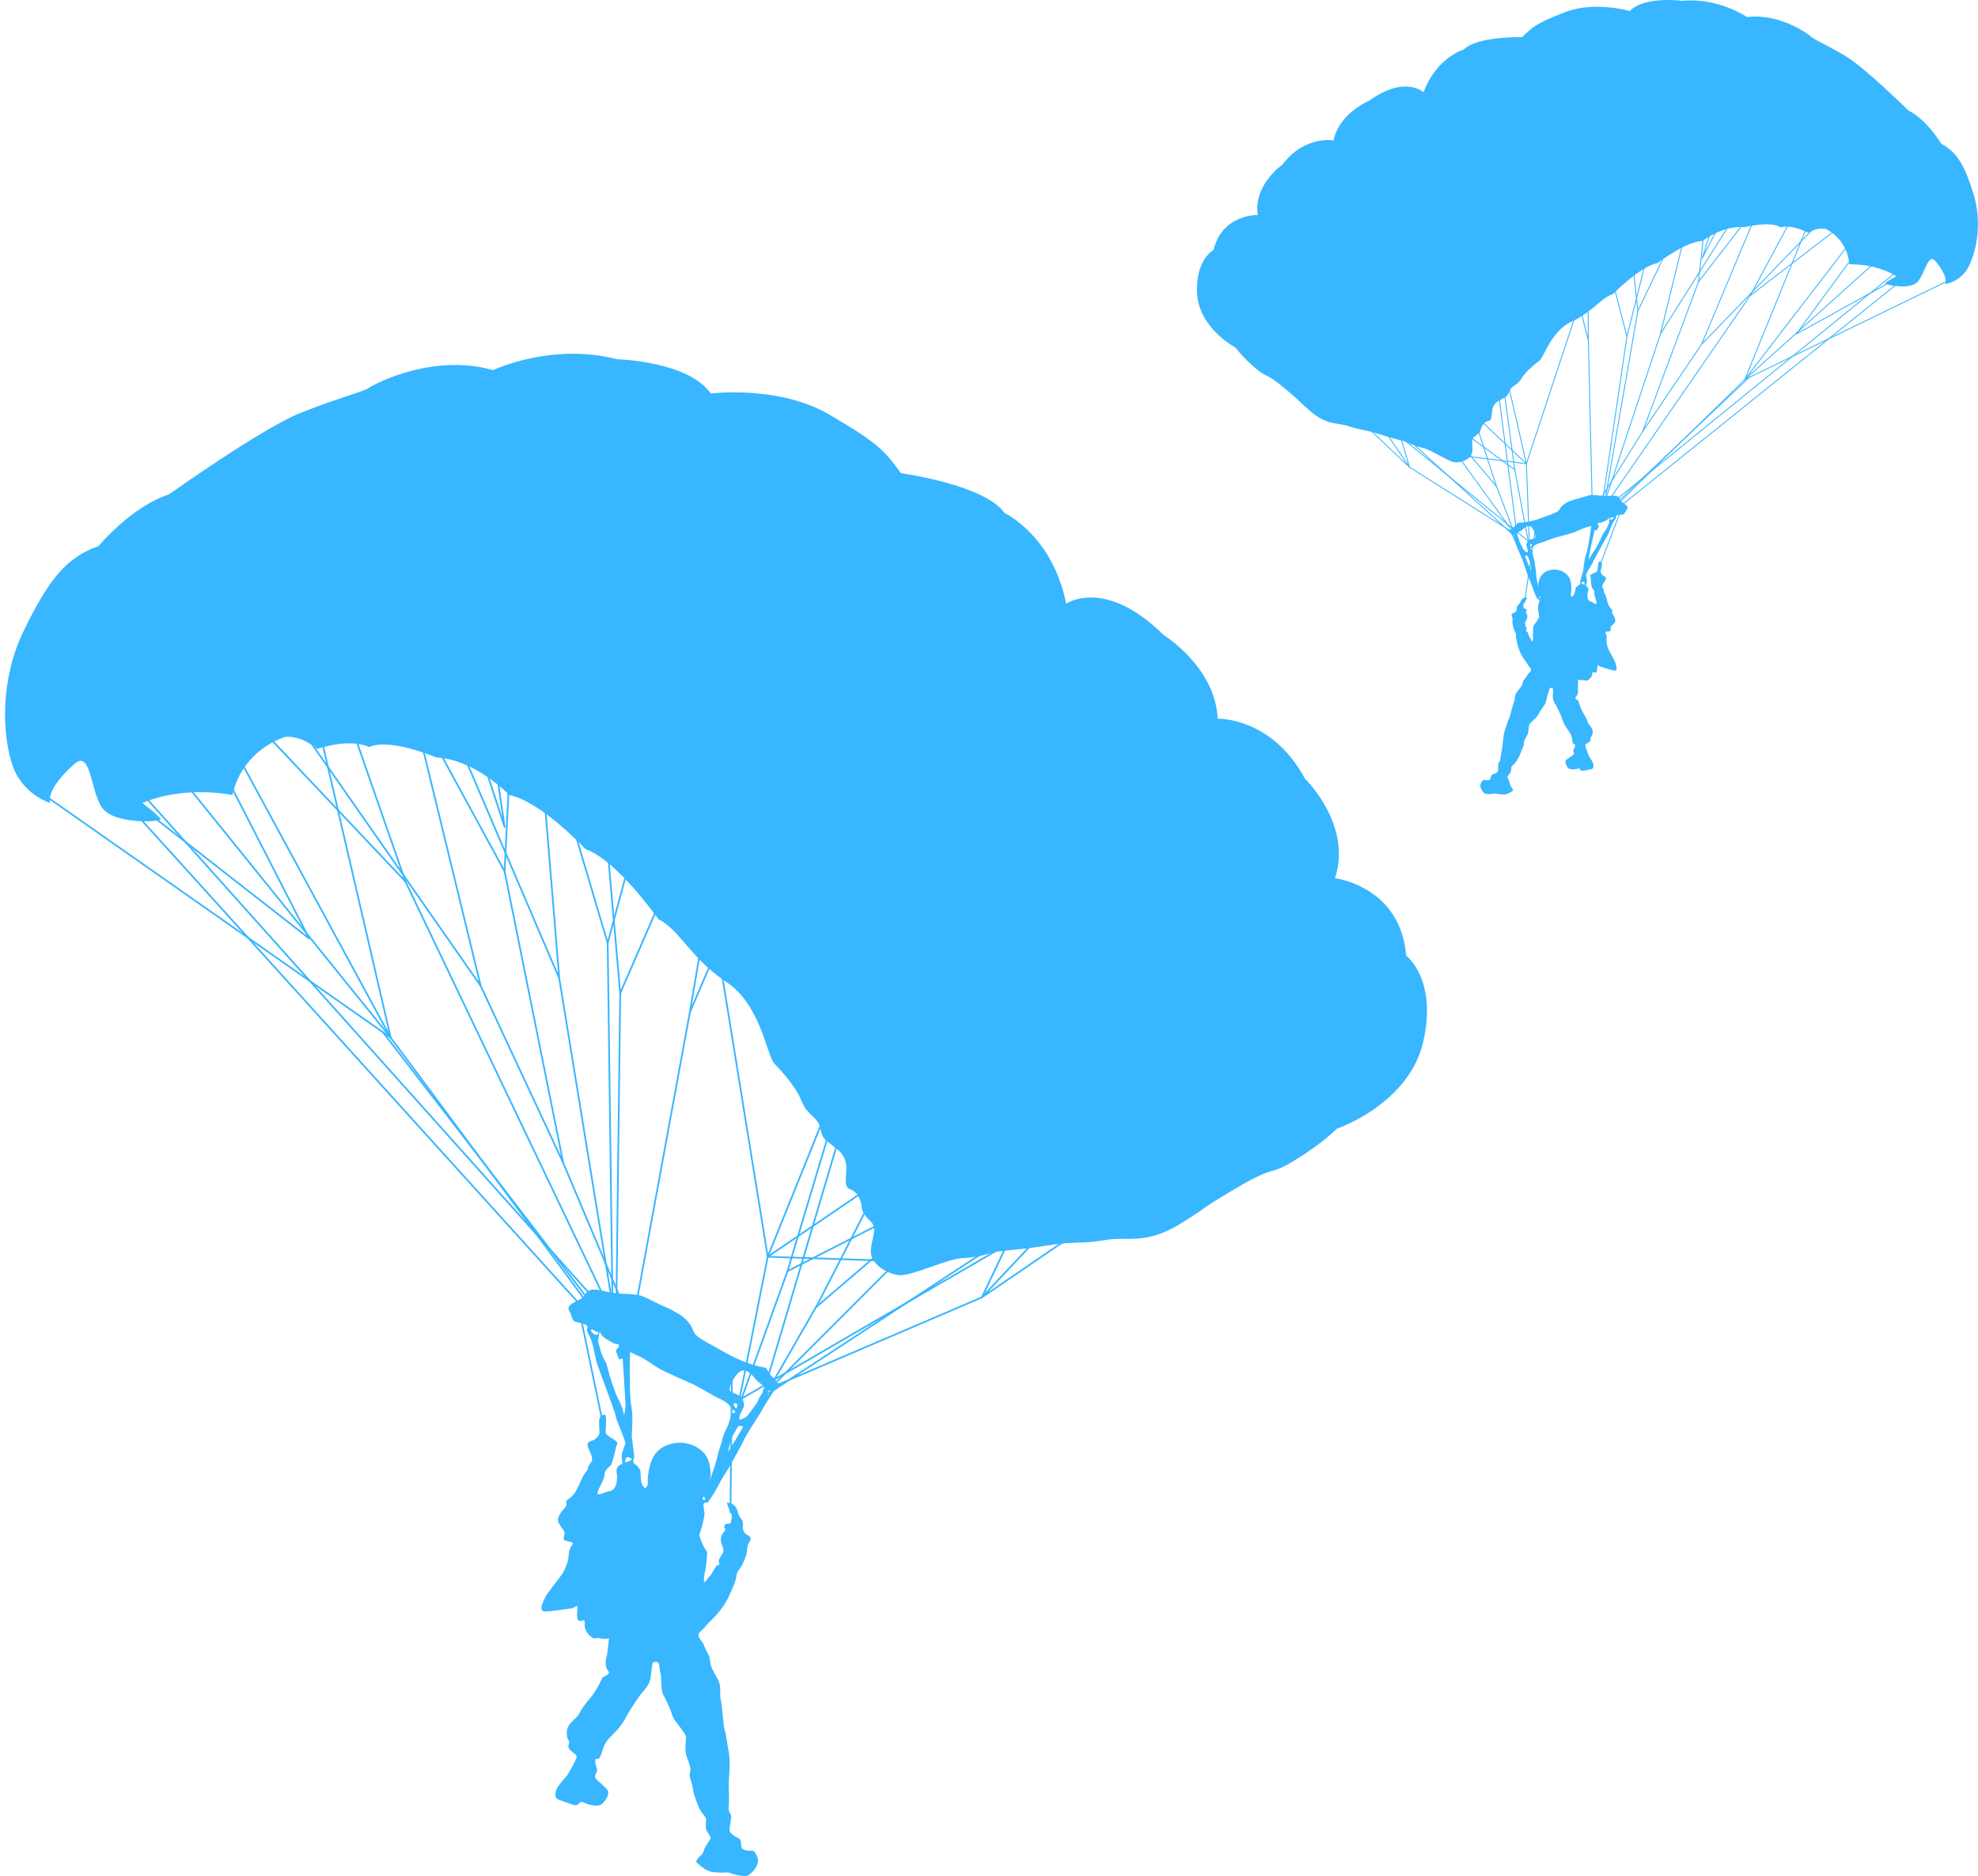
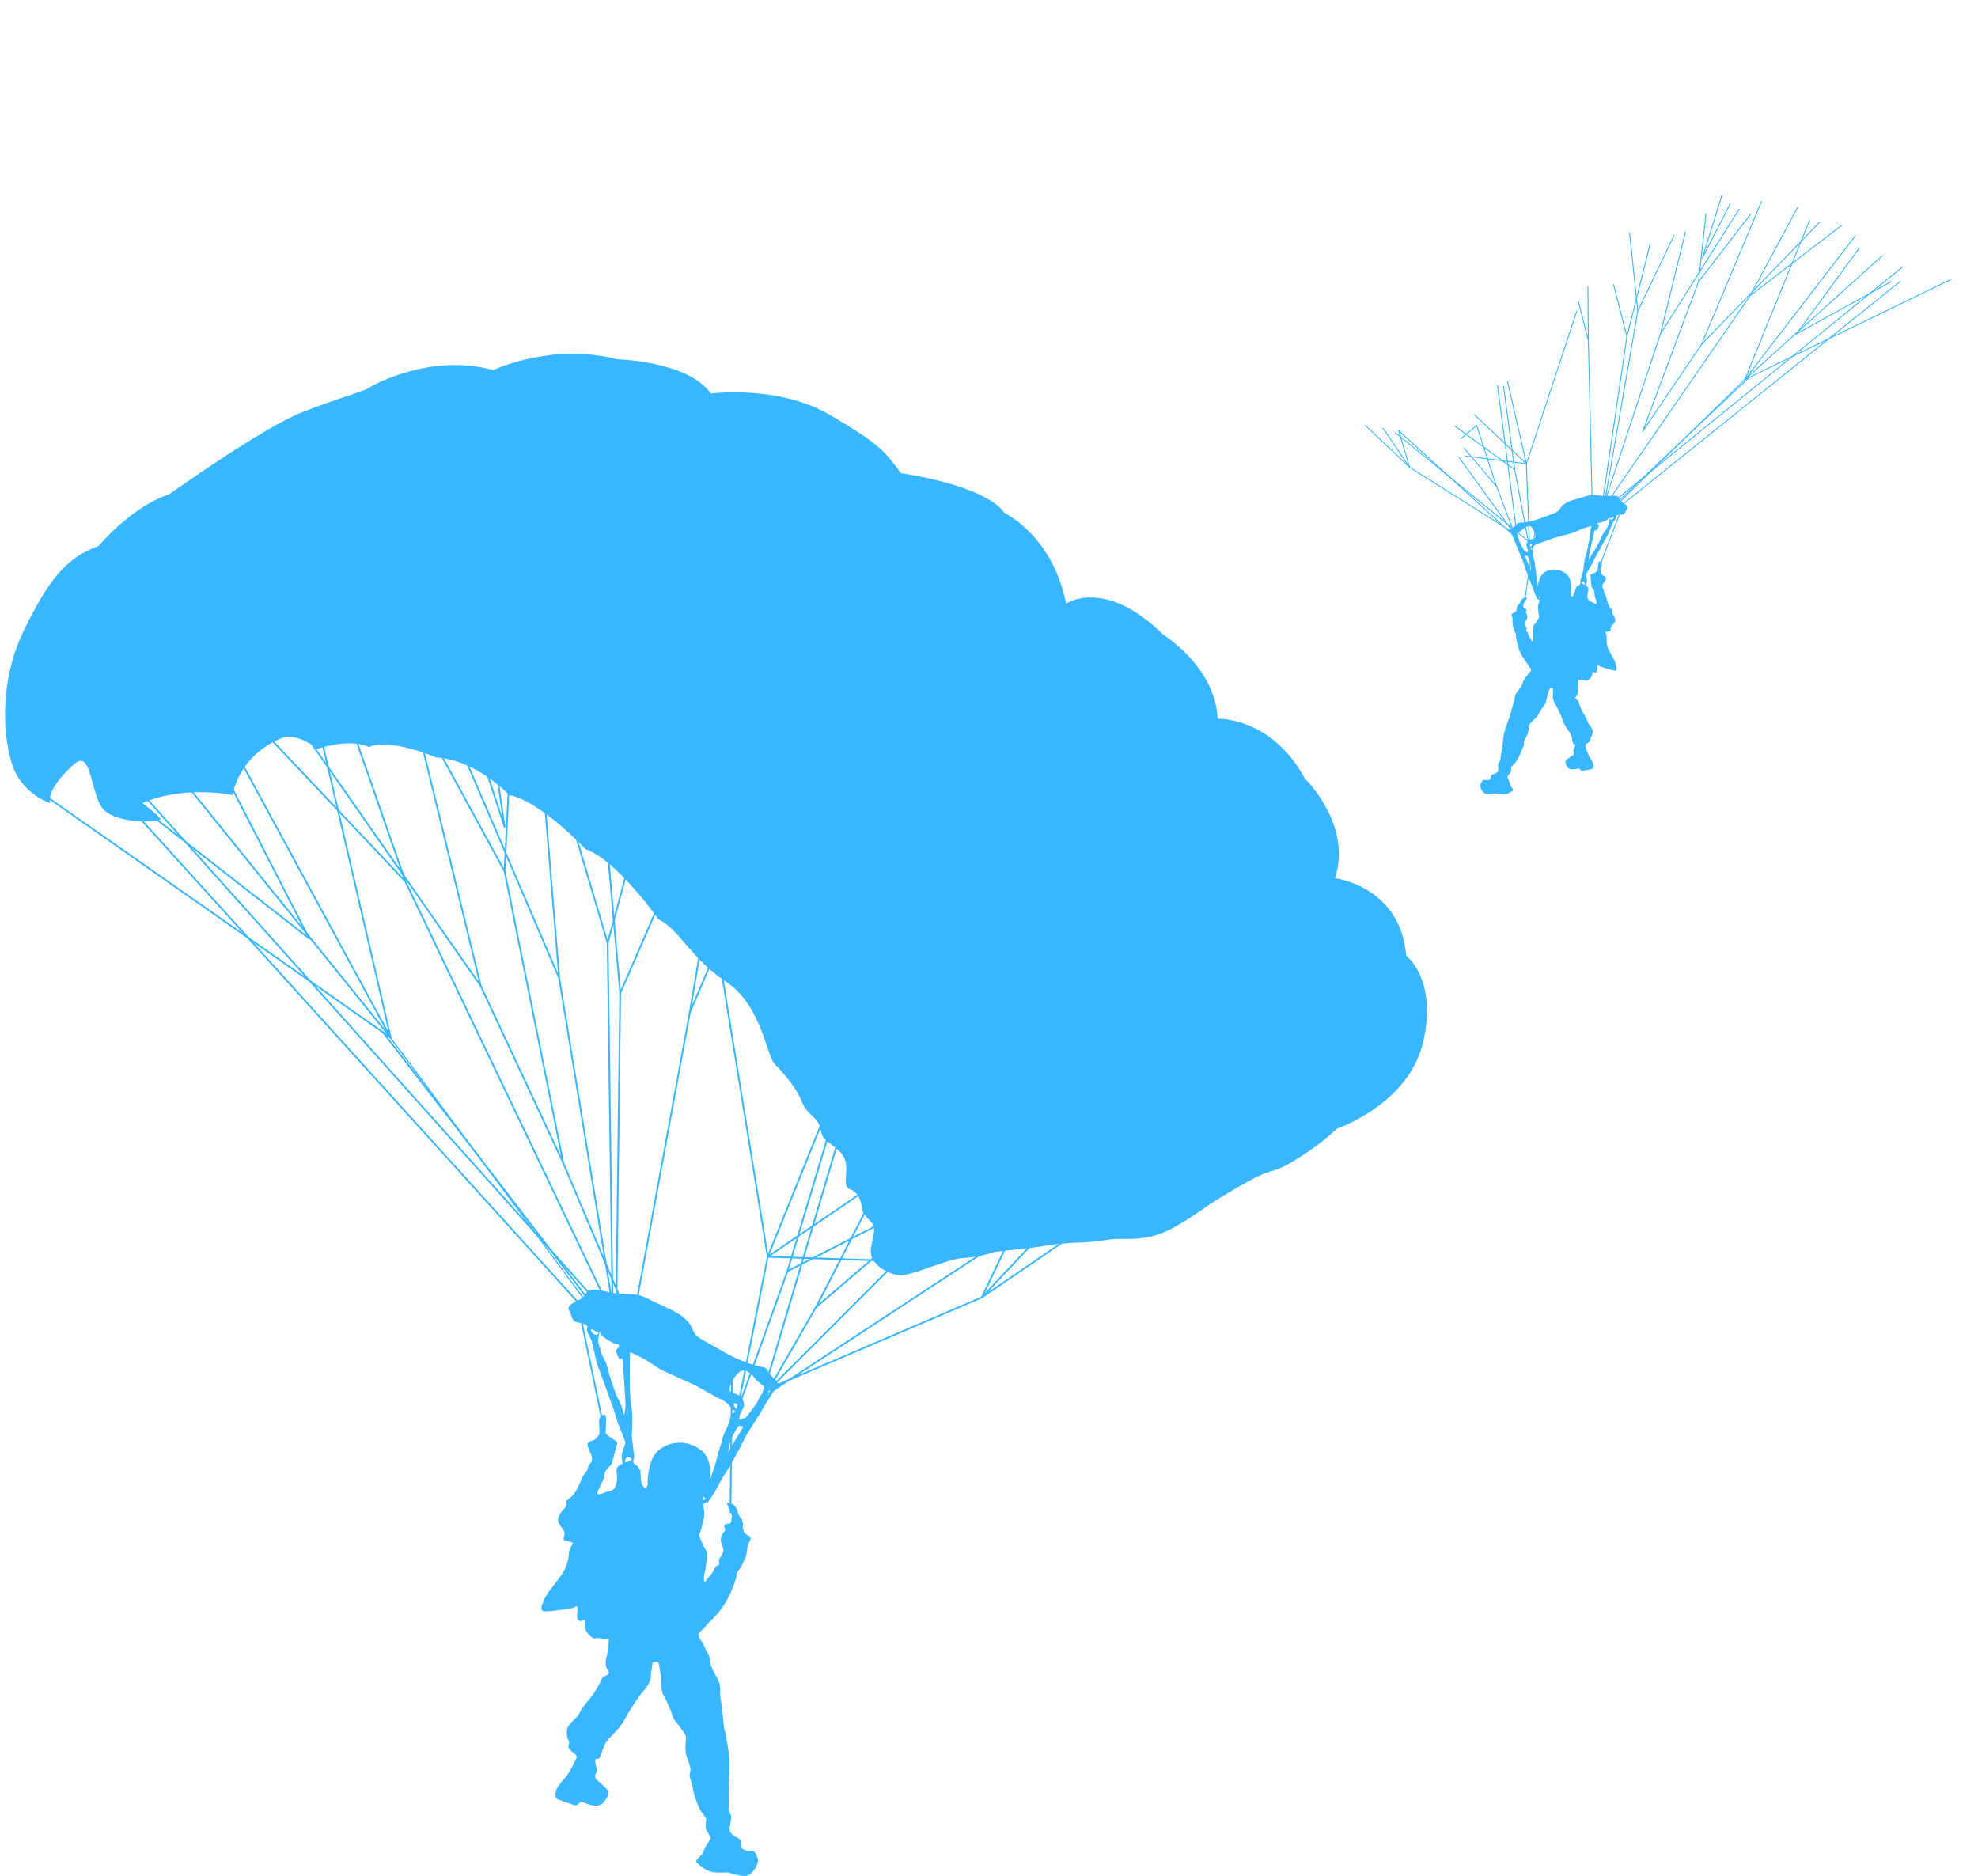
<svg xmlns="http://www.w3.org/2000/svg" fill="#38b6ff" height="3643.8" preserveAspectRatio="xMidYMid meet" version="1" viewBox="-9.8 0.0 3842.1 3643.8" width="3842.1" zoomAndPan="magnify">
  <defs>
    <clipPath id="a">
      <path d="M 1041 2504 L 1506 2504 L 1506 3643.781 L 1041 3643.781 Z M 1041 2504" />
    </clipPath>
    <clipPath id="b">
      <path d="M 2315 0 L 3832.219 0 L 3832.219 899 L 2315 899 Z M 2315 0" />
    </clipPath>
  </defs>
  <g>
    <g id="change1_3">
      <path d="M 1922.844 2431.445 C 1922.844 2431.445 1891.867 2442.508 1860.887 2443.613 C 1829.926 2444.723 1761.328 2479.02 1736.988 2476.805 C 1712.648 2474.59 1681.676 2454.676 1681.676 2431.445 C 1681.676 2408.215 1696.055 2386.09 1681.676 2372.812 C 1667.293 2359.535 1663.977 2349.578 1663.977 2344.047 C 1663.977 2338.516 1659.547 2323.031 1650.695 2315.285 C 1641.848 2307.539 1632.996 2311.965 1632.996 2293.16 C 1632.996 2274.352 1640.742 2251.121 1615.297 2231.203 C 1589.855 2211.293 1588.746 2211.293 1585.43 2199.125 C 1582.109 2186.953 1582.109 2181.422 1572.152 2171.465 C 1562.195 2161.508 1554.449 2157.086 1545.602 2134.957 C 1536.75 2112.832 1510.199 2081.855 1494.711 2066.367 C 1479.223 2050.879 1469.266 1952.418 1400.676 1907.062 C 1332.086 1861.703 1309.961 1805.281 1269.023 1785.359 C 1269.023 1785.359 1188.266 1670.309 1127.422 1649.293 C 1127.422 1649.293 1041.129 1556.371 979.18 1544.199 C 979.18 1544.199 915.012 1475.609 837.57 1471.188 C 837.57 1471.188 746.852 1432.457 707.027 1451.266 C 707.027 1451.266 677.16 1432.457 606.355 1454.59 C 606.355 1454.59 576.484 1428.035 544.402 1431.359 C 544.402 1431.359 462.539 1453.477 441.516 1544.199 C 441.516 1544.199 350.805 1524.277 266.723 1559.68 C 266.723 1559.68 303.234 1587.332 302.125 1591.773 C 301.016 1596.199 206.984 1602.832 185.965 1565.219 C 164.945 1527.605 166.051 1455.688 133.969 1484.453 C 101.887 1513.223 83.082 1540.875 87.504 1559.68 C 87.504 1559.68 32.191 1543.086 13.383 1483.359 C -5.426 1423.613 -9.848 1319.617 36.617 1224.488 C 83.082 1129.34 117.375 1082.883 181.539 1060.75 C 181.539 1060.75 244.598 984.406 318.719 960.082 C 318.719 960.082 499.047 831.742 574.273 801.879 C 649.5 771.996 695.965 760.938 707.027 753.191 C 718.094 745.457 830.934 685.711 948.199 718.902 C 948.199 718.902 1061.043 664.695 1189.375 697.883 C 1189.375 697.883 1326.551 701.191 1370.805 764.266 C 1370.805 764.266 1502.453 747.672 1600.914 805.188 C 1699.375 862.723 1708.223 875.988 1740.309 919.141 C 1740.309 919.141 1902.941 941.273 1941.652 996.578 C 1941.652 996.578 2034.586 1039.73 2061.125 1172.492 C 2061.125 1172.492 2136.371 1120.496 2250.305 1233.336 C 2250.305 1233.336 2350.992 1295.273 2355.414 1395.961 C 2355.414 1395.961 2460.504 1392.633 2524.676 1512.105 C 2524.676 1512.105 2617.594 1601.719 2583.305 1705.711 C 2583.305 1705.711 2710.531 1721.211 2721.586 1856.172 C 2721.586 1856.172 2782.449 1901.531 2754.777 2023.223 C 2727.125 2144.914 2586.633 2192.484 2586.633 2192.484 C 2586.633 2192.484 2560.078 2220.141 2505.867 2253.332 C 2451.66 2286.52 2472.68 2259.973 2391.914 2307.539 C 2311.148 2355.113 2348.762 2336.309 2282.398 2377.238 C 2216.02 2418.168 2179.504 2401.574 2139.68 2408.215 C 2099.852 2414.852 2086.586 2412.641 2060.027 2414.852 C 2033.473 2417.062 1996.973 2423.699 1984.801 2424.809 C 1972.629 2425.914 1922.844 2431.445 1922.844 2431.445" fill="inherit" />
    </g>
    <g clip-path="url(#a)" id="change1_1">
      <path d="M 1049.238 3129.887 C 1063.988 3129.887 1093.488 3124.727 1100.129 3123.988 C 1106.77 3123.25 1113.398 3113.664 1111.93 3126.203 C 1110.461 3138.738 1110.449 3146.113 1115.621 3148.328 C 1120.781 3150.539 1127.422 3140.953 1125.941 3154.965 C 1124.469 3168.977 1139.219 3181.512 1143.641 3182.254 C 1148.07 3182.988 1152.488 3180.039 1156.922 3182.254 C 1161.352 3184.465 1173.141 3182.375 1173.141 3182.375 L 1169.461 3214.703 C 1169.461 3214.703 1165.031 3225.027 1167.25 3236.09 C 1169.461 3247.156 1176.828 3247.156 1170.93 3252.316 C 1165.031 3257.48 1162.078 3254.531 1158.391 3262.645 C 1154.711 3270.754 1145.859 3287.719 1136.27 3298.785 C 1126.68 3309.844 1120.039 3318.695 1114.879 3329.02 C 1109.719 3339.344 1092.02 3346.723 1091.281 3362.949 C 1090.539 3379.172 1095.699 3379.172 1095.699 3384.336 C 1095.699 3389.5 1092.02 3391.711 1096.441 3397.613 C 1100.871 3403.512 1110.461 3407.938 1110.461 3412.359 C 1110.461 3416.789 1093.488 3447.023 1090.539 3449.977 C 1087.59 3452.926 1075.051 3467.676 1072.102 3473.578 C 1069.148 3479.477 1065.469 3491.828 1075.422 3495.699 C 1085.379 3499.574 1099.211 3504 1100.871 3504.555 C 1102.531 3505.105 1108.609 3508.426 1113.039 3504.555 C 1117.461 3500.68 1117.461 3498.469 1122.441 3500.68 C 1127.422 3502.891 1150.648 3512.848 1160.609 3502.891 C 1170.559 3492.934 1173.879 3482.426 1170.559 3477.449 C 1167.25 3472.469 1157.84 3464.727 1154.52 3461.406 C 1151.199 3458.086 1145.121 3454.766 1146.23 3449.238 C 1147.328 3443.707 1151.762 3439.281 1149.539 3434.855 C 1147.328 3430.43 1145.121 3419.922 1147.328 3416.602 C 1149.539 3413.281 1153.422 3423.793 1159.5 3402.773 C 1165.59 3381.754 1173.328 3376.773 1177.762 3371.797 C 1182.18 3366.816 1195.461 3355.754 1205.961 3335.844 C 1216.48 3315.93 1230.859 3296.566 1234.73 3291.035 C 1238.602 3285.504 1252.43 3273.891 1254.09 3257.852 C 1255.75 3241.805 1257.41 3234.617 1257.41 3231.297 C 1257.41 3227.98 1268.422 3225.215 1270.109 3231.852 C 1271.789 3238.488 1271.238 3244.023 1273.449 3251.766 C 1275.66 3259.508 1272.891 3282.188 1278.98 3292.695 C 1285.07 3303.207 1290.59 3317.035 1292.809 3322.016 C 1295.02 3326.992 1296.129 3335.289 1301.66 3342.48 C 1307.191 3349.668 1322.121 3367.926 1322.68 3373.457 C 1323.23 3378.988 1319.359 3399.453 1323.789 3411.07 C 1328.211 3422.688 1332.078 3434.305 1331.531 3438.727 C 1330.969 3443.152 1327.66 3445.363 1332.078 3458.086 C 1336.512 3470.809 1336.512 3479.66 1338.719 3486.301 C 1340.93 3492.934 1347.02 3511.188 1351.441 3517.828 C 1355.871 3524.465 1362.512 3531.102 1361.949 3533.867 C 1361.398 3536.633 1360.289 3549.91 1361.949 3553.781 C 1363.609 3557.656 1372.461 3569.824 1370.25 3572.035 C 1368.039 3574.246 1363.609 3582.547 1361.398 3585.863 C 1359.191 3589.184 1359.191 3588.629 1356.422 3596.926 C 1353.648 3605.223 1337.059 3612.969 1344.801 3619.051 C 1352.551 3625.137 1361.949 3635.645 1379.102 3636.754 C 1396.25 3637.859 1403.988 3636.754 1403.988 3636.754 C 1403.988 3636.754 1435.52 3648.371 1444.93 3641.73 C 1454.328 3635.098 1465.941 3620.711 1461.52 3607.992 C 1457.09 3595.27 1452.672 3594.164 1448.801 3594.715 C 1444.93 3595.27 1432.199 3594.164 1430.539 3588.078 C 1428.879 3581.992 1431.102 3573.141 1424.461 3570.375 C 1417.82 3567.613 1407.859 3560.973 1407.309 3555.441 C 1406.762 3549.91 1408.969 3542.719 1409.52 3537.742 C 1410.078 3532.762 1412.289 3528.34 1407.859 3521.145 C 1403.441 3513.957 1406.199 3511.742 1406.199 3500.129 C 1406.199 3488.512 1406.199 3486.301 1405.648 3471.363 C 1405.102 3456.43 1409.52 3427.664 1406.199 3406.09 C 1402.879 3384.52 1401.23 3378.434 1400.672 3372.348 C 1400.121 3366.266 1397.352 3361.84 1396.25 3352.434 C 1395.141 3343.035 1391.82 3306.523 1389.609 3298.23 C 1387.398 3289.934 1392.93 3277.211 1384.078 3261.168 C 1375.23 3245.125 1373.02 3241.254 1370.801 3234.062 C 1368.59 3226.875 1370.801 3221.34 1365.27 3211.938 C 1359.738 3202.535 1358.078 3196.449 1355.871 3192.027 C 1353.648 3187.602 1342.039 3177.641 1349.23 3170.449 C 1356.422 3163.262 1357.531 3163.262 1362.512 3156.625 C 1367.48 3149.988 1391.27 3132.285 1406.199 3100.203 C 1421.141 3068.121 1420.031 3064.25 1421.141 3058.16 C 1422.25 3052.078 1425.559 3049.863 1429.988 3042.676 C 1434.41 3035.484 1439.949 3021.102 1440.5 3016.68 C 1441.051 3012.25 1442.16 3003.402 1442.711 3000.637 C 1443.262 2997.867 1452.301 2988.652 1446.031 2984.227 C 1439.762 2979.801 1437.922 2979.434 1436.441 2977.223 C 1434.969 2975.008 1432.02 2968.738 1433.121 2963.945 C 1434.23 2959.152 1432.02 2952.145 1429.801 2949.562 C 1427.59 2946.98 1425.75 2945.137 1423.898 2938.867 C 1422.059 2932.598 1421.691 2930.387 1417.629 2925.223 C 1413.578 2920.062 1406.57 2919.691 1406.57 2919.691 C 1406.57 2919.691 1398.828 2913.426 1405.102 2927.805 C 1411.371 2942.188 1412.469 2943.66 1411.73 2946.613 C 1411 2949.562 1410.262 2956.57 1409.52 2957.676 C 1408.781 2958.781 1406.941 2959.887 1405.102 2959.52 C 1403.262 2959.152 1397.352 2959.52 1396.98 2965.051 C 1396.621 2970.578 1402.52 2968.367 1395.879 2976.113 C 1389.238 2983.859 1389.98 2992.34 1391.09 2996.395 C 1392.191 3000.453 1396.25 3007.824 1395.141 3013.359 C 1394.031 3018.891 1385.922 3028.48 1386.289 3031.062 C 1386.66 3033.641 1388.141 3037.695 1386.289 3039.91 C 1384.449 3042.121 1383.711 3037.695 1379.281 3045.07 C 1374.859 3052.445 1372.648 3057.98 1368.59 3061.668 C 1364.531 3065.355 1357.898 3078.629 1357.531 3069.781 C 1357.16 3060.93 1360.109 3051.34 1360.48 3048.762 C 1360.852 3046.176 1363.059 3029.949 1363.059 3026.266 C 1363.059 3022.578 1365.641 3015.941 1360.852 3010.039 C 1356.051 3004.141 1348.68 2983.488 1348.68 2983.488 C 1348.68 2983.488 1347.941 2981.273 1350.891 2973.898 C 1353.84 2966.527 1358.629 2945.137 1358.629 2941.078 C 1358.629 2937.027 1356.051 2923.379 1356.422 2922.277 C 1356.789 2921.164 1358.629 2918.586 1361.949 2918.219 C 1365.27 2917.848 1360.852 2924.488 1372.641 2907.156 C 1384.449 2889.824 1386.289 2881.34 1398.461 2862.906 C 1410.629 2844.465 1432.391 2803.16 1437.922 2791.73 C 1443.449 2780.301 1467.789 2744.531 1469.629 2740.105 C 1471.469 2735.68 1492.488 2702.488 1494.34 2701.016 C 1496.18 2699.539 1502.078 2696.59 1505.031 2691.797 C 1507.98 2687 1498.398 2685.156 1498.398 2685.156 C 1498.398 2685.156 1499.129 2682.211 1493.23 2677.047 C 1487.328 2671.883 1485.121 2667.453 1482.91 2664.508 C 1480.699 2661.559 1480.699 2656.398 1469.629 2654.922 C 1458.57 2653.445 1427.59 2643.855 1398.09 2626.891 C 1368.59 2609.93 1347.941 2600.34 1340.559 2591.488 C 1333.191 2582.641 1336.879 2562.73 1285.25 2539.871 C 1233.621 2517 1243.211 2514.789 1206.328 2513.309 C 1169.461 2511.84 1170.93 2508.148 1150.281 2505.199 C 1129.629 2502.25 1128.891 2513.309 1122.262 2519.949 C 1115.621 2526.59 1088.328 2533.23 1095.699 2545.762 C 1103.078 2558.301 1100.129 2565.68 1109.719 2567.891 C 1119.309 2570.102 1133.32 2572.32 1131.109 2578.949 C 1128.891 2585.59 1131.109 2586.328 1137.012 2598.871 C 1142.91 2611.398 1145.859 2636.48 1150.281 2649.758 C 1154.711 2663.035 1186.422 2746.371 1186.422 2751.535 C 1186.422 2756.699 1205.602 2798.738 1204.859 2803.16 C 1204.121 2807.586 1199.699 2817.176 1198.219 2823.812 C 1196.75 2830.449 1199.699 2842.992 1199.699 2842.992 C 1199.699 2842.992 1185.68 2846.676 1187.898 2859.215 C 1190.109 2871.754 1188.629 2893.883 1175.359 2896.094 C 1162.078 2898.305 1146.59 2909.367 1151.762 2896.094 C 1156.922 2882.816 1164.289 2873.227 1164.289 2864.379 C 1164.289 2855.527 1174.621 2848.152 1176.828 2845.941 C 1179.051 2843.727 1187.16 2811.277 1187.16 2809.062 C 1187.16 2806.852 1194.531 2803.16 1182 2795.785 C 1169.461 2788.41 1166.512 2784.723 1166.512 2781.773 C 1166.512 2778.824 1169.461 2747.852 1165.031 2747.852 C 1160.609 2747.852 1154.711 2749.324 1153.969 2758.91 C 1153.23 2768.496 1156.18 2784.727 1153.23 2787.676 C 1150.281 2790.621 1149.539 2793.574 1144.379 2796.527 C 1139.219 2799.473 1128.891 2799.473 1131.84 2809.062 C 1134.789 2818.652 1139.219 2825.285 1139.949 2830.449 C 1140.691 2835.613 1140.691 2837.09 1138.48 2840.035 C 1136.27 2842.992 1132.578 2847.414 1131.84 2852.574 C 1131.109 2857.742 1126.68 2859.215 1121.52 2869.539 C 1116.359 2879.867 1110.449 2898.305 1100.129 2907.156 C 1089.801 2916.004 1089.07 2914.531 1090.539 2920.43 C 1092.02 2926.328 1081.691 2934.441 1080.219 2937.395 C 1078.738 2940.344 1070.629 2949.191 1075.789 2958.781 C 1080.949 2968.367 1087.59 2973.531 1086.852 2978.695 C 1086.121 2983.859 1083.172 2990.492 1086.852 2991.969 C 1090.539 2993.445 1103.078 2994.922 1103.078 2997.871 C 1103.078 3000.82 1095.711 3004.508 1094.969 3019.258 C 1094.23 3034.008 1089.07 3044.336 1084.641 3053.188 C 1080.219 3062.035 1052.93 3093.75 1049.238 3102.598 C 1045.551 3111.449 1034.488 3129.887 1049.238 3129.887 Z M 1480.691 2702.121 L 1485.859 2700.277 C 1485.859 2700.277 1484.75 2710.102 1482.91 2709.617 C 1481.059 2709.129 1480.691 2702.121 1480.691 2702.121 Z M 1151.762 2591.121 C 1148.809 2594.809 1142.539 2591.121 1140.328 2588.359 C 1138.109 2585.59 1137.012 2580.801 1140.328 2582.27 C 1143.641 2583.75 1146.961 2585.59 1146.961 2585.59 C 1146.961 2585.59 1154.711 2587.441 1151.762 2591.121 Z M 1205.23 2729.777 C 1205.23 2736.051 1202.461 2748.953 1202.461 2748.953 C 1202.461 2748.953 1199.328 2732.73 1192.691 2720.562 C 1186.051 2708.391 1178.309 2685.531 1174.621 2672.617 C 1170.93 2659.715 1168.352 2648.285 1166.879 2646.07 C 1165.398 2643.855 1157.66 2628 1156.922 2623.941 C 1156.18 2619.891 1151.762 2605.871 1151.762 2604.398 C 1151.762 2602.922 1155.078 2585.59 1155.078 2585.59 C 1155.078 2585.59 1156.551 2592.23 1162.078 2596.66 C 1167.609 2601.078 1177.57 2606.98 1182.359 2609.191 C 1187.16 2611.398 1193.789 2608.82 1192.32 2615.09 C 1190.84 2621.359 1184.211 2618.781 1188.262 2629.109 C 1192.32 2639.43 1192.691 2640.172 1193.801 2640.172 C 1194.898 2640.172 1199.699 2638.328 1199.699 2638.328 C 1199.699 2638.328 1205.23 2723.512 1205.23 2729.777 Z M 1428.699 2757.066 C 1425.012 2758.539 1426.48 2754.117 1426.852 2750.43 C 1427.219 2746.742 1433.121 2737.523 1434.969 2732.363 C 1436.809 2727.199 1433.121 2718.719 1431.281 2714.66 C 1429.441 2710.605 1415.422 2706.18 1409.148 2702.859 C 1402.879 2699.539 1414.68 2672.992 1427.59 2664.141 C 1440.5 2655.289 1454.512 2674.836 1458.57 2679.625 C 1462.621 2684.422 1476.641 2694.379 1476.641 2694.379 C 1476.641 2694.379 1477.012 2697.328 1476.641 2698.434 C 1476.27 2699.539 1471.469 2706.18 1470 2707.285 C 1468.52 2708.391 1463.73 2717.242 1461.891 2722.035 C 1460.039 2726.824 1449.719 2738.996 1444.191 2747.109 C 1438.648 2755.223 1432.391 2755.594 1428.699 2757.066 Z M 1416.531 2725.723 C 1420.219 2724.617 1423.898 2728.672 1423.898 2728.672 C 1423.898 2728.672 1421.691 2736.785 1420.219 2736.051 C 1418.738 2735.309 1412.84 2726.824 1416.531 2725.723 Z M 1404.359 2820.492 C 1404.359 2820.492 1408.051 2802.426 1410.262 2795.785 C 1412.469 2789.152 1420.961 2775.875 1423.539 2771.449 C 1426.121 2767.027 1433.859 2771.449 1433.859 2771.449 C 1433.859 2771.449 1430.91 2776.613 1427.961 2781.406 C 1425.012 2786.199 1404.359 2820.492 1404.359 2820.492 Z M 1356.051 2907.523 C 1357.531 2905.68 1360.48 2911.578 1360.48 2911.578 C 1360.48 2911.578 1357.16 2914.16 1356.051 2913.426 C 1354.949 2912.684 1354.578 2909.367 1356.051 2907.523 Z M 1222.191 2828.609 C 1222.191 2827.133 1217.762 2795.422 1217.398 2790.254 C 1217.031 2785.094 1220.719 2752.645 1216.289 2729.777 C 1211.859 2706.914 1214.078 2626.16 1214.078 2626.16 C 1214.078 2626.16 1227.352 2632.43 1235.84 2636.48 C 1244.32 2640.539 1266.809 2656.027 1271.602 2658.977 C 1276.398 2661.926 1326.18 2684.422 1335.031 2688.109 C 1343.879 2691.797 1381.871 2714.66 1388.141 2716.871 C 1394.398 2719.082 1403.621 2726.09 1405.84 2728.305 C 1408.051 2730.516 1410.629 2735.68 1410.629 2735.68 L 1419.109 2741.949 C 1419.109 2741.949 1411.371 2746.371 1410.629 2747.852 C 1409.891 2749.324 1406.57 2765.918 1400.301 2776.98 C 1394.031 2788.043 1393.672 2797.633 1389.609 2808.324 C 1385.551 2819.02 1382.23 2836.723 1378.91 2846.309 C 1375.82 2855.258 1368.859 2875.77 1367.949 2878.461 C 1367.891 2878.656 1367.852 2878.762 1367.852 2878.762 C 1367.852 2878.762 1367.891 2878.652 1367.949 2878.461 C 1368.57 2876.594 1371.75 2866.281 1370.25 2856.266 C 1368.59 2845.203 1367.852 2822.34 1339.09 2808.695 C 1310.328 2795.051 1278.98 2804.641 1264.23 2822.34 C 1249.48 2840.035 1247.629 2874.699 1248.371 2879.496 C 1249.109 2884.293 1247.27 2885.766 1245.422 2889.453 C 1243.578 2893.145 1237.309 2885.027 1236.199 2880.234 C 1235.102 2875.441 1234.359 2862.535 1234.359 2858.477 C 1234.359 2854.422 1226.25 2844.465 1222.191 2842.992 C 1218.129 2841.516 1222.191 2830.086 1222.191 2828.609 Z M 1207.07 2831.188 C 1210.02 2827.867 1217.762 2834.141 1217.762 2834.141 L 1213.52 2837.824 C 1213.52 2837.824 1205.961 2840.406 1205.23 2840.406 C 1204.488 2840.406 1204.121 2834.508 1207.07 2831.188" fill="inherit" />
    </g>
    <g id="change1_4">
      <path d="M 1897.391 2521.613 C 1897.711 2521.613 1898.043 2521.52 1898.324 2521.324 L 2079.766 2397.418 C 2080.52 2396.902 2080.711 2395.871 2080.199 2395.113 C 2079.676 2394.355 2078.645 2394.164 2077.891 2394.68 L 1909.035 2509.996 L 2015.137 2397.129 C 2015.762 2396.461 2015.723 2395.414 2015.059 2394.785 C 2014.398 2394.156 2013.336 2394.191 2012.711 2394.855 L 1896.18 2518.816 C 1895.605 2519.434 1895.578 2520.387 1896.129 2521.035 C 1896.461 2521.414 1896.918 2521.613 1897.391 2521.613" fill="inherit" />
    </g>
    <g id="change1_5">
      <path d="M 1480.086 2708.32 C 1479.594 2707.555 1479.801 2706.523 1480.566 2706.02 L 1506.207 2689.211 L 1487.98 2697.012 C 1487.258 2697.324 1486.406 2697.074 1485.949 2696.418 C 1485.504 2695.758 1485.59 2694.875 1486.156 2694.312 L 1723.641 2456.801 C 1724.289 2456.148 1725.332 2456.148 1725.98 2456.801 C 1726.629 2457.449 1726.629 2458.496 1725.98 2459.145 L 1494.59 2690.574 L 1522.062 2678.809 L 1955.488 2394.605 C 1956.113 2394.199 1956.93 2394.258 1957.496 2394.738 C 1958.047 2395.23 1958.219 2396.035 1957.891 2396.707 L 1898.895 2520.664 C 1898.727 2521.035 1898.414 2521.32 1898.051 2521.48 L 1523.637 2681.746 L 1482.395 2708.797 C 1482.105 2708.98 1481.793 2709.066 1481.48 2709.066 C 1480.941 2709.066 1480.41 2708.805 1480.086 2708.32 Z M 1952.355 2400.625 L 1539.496 2671.348 L 1896.168 2518.676 L 1952.355 2400.625" fill="inherit" />
    </g>
    <g id="change1_6">
-       <path d="M 1422.426 2722.957 C 1422.715 2722.957 1423.008 2722.883 1423.262 2722.734 C 1445.43 2709.875 1966.148 2407.812 1968.383 2406.328 C 1969.145 2405.82 1969.352 2404.793 1968.844 2404.031 C 1968.336 2403.27 1967.309 2403.066 1966.547 2403.574 C 1962.523 2406.086 1427.004 2716.723 1421.594 2719.863 C 1420.809 2720.32 1420.531 2721.336 1420.988 2722.133 C 1421.301 2722.66 1421.859 2722.957 1422.426 2722.957" fill="inherit" />
-     </g>
+       </g>
    <g id="change1_7">
      <path d="M 1475.539 2714.102 C 1476.113 2714.102 1476.664 2713.805 1476.973 2713.27 L 1580.227 2533.305 L 1681.66 2335.559 L 1729.473 2390.555 C 1730.066 2391.246 1731.121 2391.309 1731.812 2390.715 C 1732.5 2390.105 1732.574 2389.066 1731.969 2388.375 L 1682.555 2331.527 C 1682.191 2331.113 1681.652 2330.902 1681.109 2330.965 C 1680.555 2331.039 1680.078 2331.371 1679.832 2331.859 L 1577.312 2531.73 L 1474.094 2711.617 C 1473.637 2712.414 1473.91 2713.426 1474.711 2713.883 C 1474.977 2714.031 1475.25 2714.102 1475.539 2714.102" fill="inherit" />
    </g>
    <g id="change1_8">
      <path d="M 1574.824 2541.109 C 1575.203 2541.109 1575.59 2540.98 1575.906 2540.707 L 1714.828 2421.645 C 1715.523 2421.047 1715.609 2420.004 1715.008 2419.309 C 1714.418 2418.605 1713.367 2418.531 1712.672 2419.133 L 1573.738 2538.191 C 1573.043 2538.793 1572.969 2539.832 1573.559 2540.527 C 1573.887 2540.918 1574.359 2541.109 1574.824 2541.109" fill="inherit" />
    </g>
    <g id="change1_9">
      <path d="M 1704.156 2450.074 C 1705.051 2450.074 1705.793 2449.363 1705.812 2448.469 C 1705.848 2447.555 1705.125 2446.789 1704.211 2446.758 L 1482.898 2439.426 L 1390.133 1867.031 C 1389.992 1866.125 1389.129 1865.516 1388.234 1865.656 C 1387.332 1865.809 1386.719 1866.66 1386.859 1867.566 L 1479.844 2441.301 C 1479.965 2442.086 1480.629 2442.676 1481.426 2442.699 L 1704.113 2450.074 C 1704.125 2450.074 1704.145 2450.074 1704.156 2450.074" fill="inherit" />
    </g>
    <g id="change1_10">
      <path d="M 1481.477 2442.707 C 1481.801 2442.707 1482.133 2442.602 1482.414 2442.414 L 1695.871 2297.121 C 1696.633 2296.602 1696.828 2295.57 1696.309 2294.812 C 1695.801 2294.051 1694.77 2293.863 1694.008 2294.375 L 1485.059 2436.594 L 1597.277 2158.535 C 1597.621 2157.68 1597.215 2156.711 1596.363 2156.379 C 1595.52 2156.023 1594.551 2156.441 1594.207 2157.293 L 1479.938 2440.414 C 1479.668 2441.094 1479.863 2441.871 1480.438 2442.332 C 1480.738 2442.57 1481.105 2442.707 1481.477 2442.707" fill="inherit" />
    </g>
    <g id="change1_11">
      <path d="M 1519.781 2470.73 C 1520.031 2470.73 1520.301 2470.664 1520.539 2470.547 L 1758.75 2348.906 C 1759.57 2348.488 1759.895 2347.492 1759.473 2346.672 C 1759.062 2345.852 1758.059 2345.539 1757.25 2345.949 L 1522.492 2465.816 L 1609.137 2177.484 C 1609.398 2176.609 1608.898 2175.684 1608.027 2175.414 C 1607.141 2175.152 1606.223 2175.648 1605.953 2176.523 L 1518.195 2468.59 C 1518 2469.227 1518.207 2469.91 1518.715 2470.34 C 1519.016 2470.59 1519.406 2470.73 1519.781 2470.73" fill="inherit" />
    </g>
    <g id="change1_12">
      <path d="M 1422.43 2739.918 C 1423.211 2739.918 1423.898 2739.371 1424.059 2738.578 L 1483.109 2441.41 C 1483.289 2440.52 1482.711 2439.641 1481.809 2439.461 C 1480.91 2439.289 1480.031 2439.871 1479.859 2440.77 L 1420.801 2737.938 C 1420.621 2738.84 1421.211 2739.707 1422.109 2739.887 C 1422.211 2739.91 1422.328 2739.918 1422.43 2739.918" fill="inherit" />
    </g>
    <g id="change1_13">
      <path d="M 1416.531 2757.617 C 1417.211 2757.617 1417.852 2757.199 1418.09 2756.52 L 1521.34 2469.68 C 1521.648 2468.82 1521.211 2467.871 1520.34 2467.551 C 1519.488 2467.25 1518.531 2467.691 1518.219 2468.551 L 1414.969 2755.398 C 1414.66 2756.262 1415.102 2757.211 1415.969 2757.52 C 1416.148 2757.59 1416.34 2757.617 1416.531 2757.617" fill="inherit" />
    </g>
    <g id="change1_14">
      <path d="M 1468.16 2722.953 C 1468.879 2722.953 1469.539 2722.488 1469.75 2721.766 L 1631.273 2177.523 C 1631.531 2176.641 1631.031 2175.723 1630.152 2175.461 C 1629.281 2175.199 1628.348 2175.703 1628.09 2176.582 L 1466.578 2720.82 C 1466.309 2721.699 1466.816 2722.621 1467.688 2722.883 C 1467.848 2722.93 1468.008 2722.953 1468.16 2722.953" fill="inherit" />
    </g>
    <g id="change1_15">
      <path d="M 1160.602 2763.52 C 1160.719 2763.52 1160.828 2763.512 1160.949 2763.488 C 1161.84 2763.297 1162.422 2762.418 1162.23 2761.523 L 1116.512 2542.422 C 1116.32 2541.52 1115.441 2540.949 1114.539 2541.129 C 1113.641 2541.32 1113.07 2542.199 1113.262 2543.102 L 1158.98 2762.199 C 1159.148 2762.984 1159.84 2763.52 1160.602 2763.52" fill="inherit" />
    </g>
    <g id="change1_16">
      <path d="M 1409.109 2938.57 C 1410.02 2938.57 1410.762 2937.84 1410.77 2936.93 L 1413.762 2648.98 C 1413.77 2648.062 1413.039 2647.316 1412.121 2647.305 C 1411.16 2647.312 1410.449 2648.031 1410.441 2648.945 L 1407.449 2936.895 C 1407.441 2937.809 1408.18 2938.562 1409.09 2938.57 C 1409.102 2938.57 1409.102 2938.57 1409.109 2938.57" fill="inherit" />
    </g>
    <g id="change1_17">
      <path d="M 1330.246 1967.719 C 1330.887 1967.719 1331.496 1967.34 1331.773 1966.719 L 1390.035 1831.008 C 1390.391 1830.172 1390 1829.195 1389.164 1828.828 C 1388.324 1828.473 1387.348 1828.863 1386.98 1829.699 L 1334.195 1952.656 L 1364.332 1774.523 C 1364.48 1773.617 1363.871 1772.77 1362.977 1772.609 C 1362.082 1772.457 1361.207 1773.066 1361.059 1773.973 L 1328.605 1965.789 C 1328.465 1966.617 1328.973 1967.422 1329.773 1967.648 C 1329.926 1967.695 1330.086 1967.719 1330.246 1967.719" fill="inherit" />
    </g>
    <g id="change1_18">
      <path d="M 749.066 2017.145 C 749.391 2017.145 749.715 2017.051 749.992 2016.855 C 750.562 2016.473 750.836 2015.785 750.68 2015.113 L 610.18 1408.922 C 609.977 1408.031 609.09 1407.469 608.191 1407.676 C 607.297 1407.879 606.742 1408.773 606.949 1409.664 L 746.473 2011.645 L 70.758 1538.422 C 70.008 1537.902 68.969 1538.082 68.445 1538.836 C 67.918 1539.574 68.102 1540.617 68.852 1541.141 L 748.113 2016.844 C 748.398 2017.051 748.73 2017.145 749.066 2017.145" fill="inherit" />
    </g>
    <g id="change1_19">
      <path d="M 777.832 1714.055 C 778.129 1714.055 778.426 1713.969 778.691 1713.801 C 779.359 1713.398 779.652 1712.586 779.395 1711.848 L 659.918 1368.926 C 659.617 1368.059 658.664 1367.598 657.805 1367.906 C 656.938 1368.199 656.48 1369.148 656.781 1370.016 L 773.715 1705.617 L 492.504 1408.152 C 491.875 1407.496 490.824 1407.453 490.156 1408.082 C 489.492 1408.723 489.465 1409.77 490.094 1410.426 L 776.625 1713.535 C 776.945 1713.871 777.387 1714.055 777.832 1714.055" fill="inherit" />
    </g>
    <g id="change1_20">
      <path d="M 923.859 1916.469 C 924.09 1916.469 924.32 1916.43 924.543 1916.332 C 925.27 1915.996 925.656 1915.199 925.473 1914.418 L 792.715 1369.137 C 792.5 1368.242 791.598 1367.695 790.711 1367.906 C 789.82 1368.129 789.273 1369.023 789.492 1369.918 L 920.152 1906.613 L 572.312 1408.344 C 571.785 1407.59 570.754 1407.41 570.004 1407.941 C 569.25 1408.457 569.066 1409.492 569.594 1410.246 L 922.496 1915.758 C 922.816 1916.219 923.332 1916.469 923.859 1916.469" fill="inherit" />
    </g>
    <g id="change1_21">
      <path d="M 970.324 1607.82 C 970.449 1607.82 970.578 1607.793 970.703 1607.766 C 971.543 1607.57 972.09 1606.773 971.969 1605.906 L 937.672 1369.332 C 937.539 1368.422 936.695 1367.793 935.793 1367.934 C 934.883 1368.059 934.258 1368.898 934.391 1369.805 L 965.914 1587.281 L 903.316 1395.441 C 903.031 1394.574 902.094 1394.102 901.219 1394.379 C 900.348 1394.66 899.875 1395.594 900.16 1396.477 L 968.75 1606.66 C 968.977 1607.359 969.621 1607.82 970.324 1607.82" fill="inherit" />
    </g>
    <g id="change1_22">
      <path d="M 970.324 1694.105 C 970.449 1694.105 970.57 1694.094 970.695 1694.066 C 971.418 1693.902 971.945 1693.273 971.98 1692.523 L 984.152 1444.77 C 984.195 1443.855 983.492 1443.078 982.574 1443.035 C 981.672 1442.98 980.879 1443.691 980.836 1444.605 L 968.957 1686.461 L 823.539 1419.5 C 823.098 1418.707 822.09 1418.406 821.285 1418.844 C 820.484 1419.281 820.184 1420.289 820.625 1421.098 L 968.867 1693.246 C 969.16 1693.777 969.727 1694.105 970.324 1694.105" fill="inherit" />
    </g>
    <g id="change1_23">
      <path d="M 1170.566 1833.5 C 1170.57 1833.5 1170.578 1833.5 1170.586 1833.5 C 1171.324 1833.488 1171.973 1832.984 1172.164 1832.273 L 1246.289 1556.855 C 1246.523 1555.977 1246 1555.059 1245.113 1554.828 C 1244.234 1554.582 1243.32 1555.113 1243.082 1555.988 L 1170.488 1825.742 L 1085.863 1540.457 C 1085.602 1539.578 1084.676 1539.074 1083.801 1539.332 C 1082.922 1539.59 1082.422 1540.52 1082.684 1541.398 L 1168.973 1832.312 C 1169.18 1833.012 1169.828 1833.5 1170.566 1833.5" fill="inherit" />
    </g>
    <g id="change1_24">
      <path d="M 1194.906 1930.852 C 1195.559 1930.852 1196.16 1930.461 1196.426 1929.852 L 1273.871 1751.738 C 1274.238 1750.891 1273.848 1749.914 1273.012 1749.547 C 1272.164 1749.18 1271.188 1749.574 1270.82 1750.41 L 1195.988 1922.535 L 1166.137 1581.93 C 1166.055 1581.02 1165.25 1580.348 1164.336 1580.422 C 1163.426 1580.5 1162.75 1581.297 1162.828 1582.219 L 1193.25 1929.332 C 1193.32 1930.094 1193.887 1930.699 1194.641 1930.828 C 1194.727 1930.84 1194.816 1930.852 1194.906 1930.852" fill="inherit" />
    </g>
    <g id="change1_25">
      <path d="M 1084.27 2260.531 C 1084.441 2260.531 1084.617 2260.508 1084.785 2260.449 C 1085.582 2260.184 1086.062 2259.371 1085.898 2258.543 L 971.949 1692.121 C 971.77 1691.223 970.883 1690.648 969.992 1690.828 C 969.094 1691.008 968.512 1691.883 968.695 1692.781 L 1079.902 2245.59 L 925.359 1914.168 C 924.973 1913.34 923.988 1912.98 923.156 1913.367 C 922.324 1913.762 921.965 1914.742 922.352 1915.57 L 1082.766 2259.574 C 1083.043 2260.172 1083.641 2260.531 1084.27 2260.531" fill="inherit" />
    </g>
    <g id="change1_26">
      <path d="M 590.867 1824.648 C 591.242 1824.648 591.613 1824.527 591.926 1824.273 C 592.523 1823.77 592.699 1822.922 592.344 1822.23 L 416.441 1479.289 C 416.023 1478.465 415.023 1478.145 414.207 1478.559 C 413.391 1478.984 413.07 1479.98 413.488 1480.805 L 585.953 1817.047 L 283.23 1580.766 C 282.508 1580.211 281.469 1580.344 280.902 1581.059 C 280.34 1581.777 280.469 1582.828 281.188 1583.387 L 589.844 1824.301 C 590.145 1824.539 590.504 1824.648 590.867 1824.648" fill="inherit" />
    </g>
    <g id="change1_27">
      <path d="M 749.066 2017.145 C 749.387 2017.145 749.703 2017.051 749.988 2016.859 C 750.703 2016.387 750.934 2015.441 750.523 2014.695 L 438 1438.363 C 437.562 1437.562 436.551 1437.266 435.75 1437.699 C 434.941 1438.133 434.645 1439.148 435.078 1439.945 L 738.949 2000.305 L 328.863 1492.266 C 328.285 1491.562 327.238 1491.441 326.527 1492.023 C 325.812 1492.605 325.703 1493.648 326.277 1494.352 L 747.777 2016.523 C 748.102 2016.93 748.578 2017.145 749.066 2017.145" fill="inherit" />
    </g>
    <g id="change1_28">
      <path d="M 1132.945 2553.418 C 1133.348 2553.418 1133.746 2553.273 1134.062 2552.988 C 1134.738 2552.375 1134.793 2551.324 1134.18 2550.645 L 251.359 1575.168 C 250.746 1574.496 249.691 1574.445 249.016 1575.055 C 248.336 1575.676 248.285 1576.719 248.898 1577.402 L 1131.715 2552.871 C 1132.047 2553.23 1132.496 2553.418 1132.945 2553.418" fill="inherit" />
    </g>
    <g id="change1_29">
-       <path d="M 1145.109 2553.422 C 1145.27 2553.422 1145.43 2553.395 1145.582 2553.355 C 1146.461 2553.094 1146.961 2552.164 1146.699 2551.285 C 1144.469 2543.762 790.723 2068.699 750.395 2014.555 C 749.848 2013.816 748.805 2013.664 748.07 2014.215 C 747.336 2014.766 747.184 2015.797 747.73 2016.535 C 882.785 2197.859 1139.16 2542.965 1143.551 2552.312 C 1143.789 2552.992 1144.43 2553.422 1145.109 2553.422" fill="inherit" />
+       <path d="M 1145.109 2553.422 C 1145.27 2553.422 1145.43 2553.395 1145.582 2553.355 C 1146.461 2553.094 1146.961 2552.164 1146.699 2551.285 C 749.848 2013.816 748.805 2013.664 748.07 2014.215 C 747.336 2014.766 747.184 2015.797 747.73 2016.535 C 882.785 2197.859 1139.16 2542.965 1143.551 2552.312 C 1143.789 2552.992 1144.43 2553.422 1145.109 2553.422" fill="inherit" />
    </g>
    <g id="change1_30">
      <path d="M 1200.441 2535.988 C 1200.648 2535.988 1200.871 2535.949 1201.078 2535.859 C 1201.922 2535.512 1202.32 2534.539 1201.961 2533.691 L 1085.801 2258.281 C 1085.449 2257.43 1084.469 2257.039 1083.629 2257.391 C 1082.781 2257.75 1082.391 2258.719 1082.738 2259.57 L 1198.898 2534.98 C 1199.172 2535.609 1199.789 2535.988 1200.441 2535.988" fill="inherit" />
    </g>
    <g id="change1_31">
      <path d="M 1170.562 2535.996 C 1170.805 2535.996 1171.047 2535.941 1171.277 2535.832 C 1172.102 2535.438 1172.453 2534.445 1172.059 2533.621 L 779.328 1711.727 C 778.934 1710.906 777.938 1710.551 777.113 1710.941 C 776.285 1711.348 775.934 1712.332 776.332 1713.16 L 1169.066 2535.051 C 1169.348 2535.648 1169.945 2535.996 1170.562 2535.996" fill="inherit" />
    </g>
    <g id="change1_32">
      <path d="M 1164.484 2569.184 C 1164.594 2569.184 1164.715 2569.164 1164.824 2569.145 C 1165.723 2568.953 1166.293 2568.066 1166.102 2567.172 C 1164.414 2559.289 779.426 2060.926 735.531 2004.121 C 734.973 2003.398 733.93 2003.266 733.203 2003.82 C 732.48 2004.383 732.344 2005.43 732.906 2006.156 C 879.609 2195.992 1158.031 2557.43 1162.895 2568.004 C 1163.105 2568.711 1163.758 2569.184 1164.484 2569.184" fill="inherit" />
    </g>
    <g id="change1_33">
      <path d="M 1180.523 2564.781 C 1180.914 2564.781 1181.312 2564.645 1181.629 2564.359 C 1182.312 2563.75 1182.371 2562.699 1181.758 2562.016 L 251.367 1522.133 C 250.754 1521.441 249.707 1521.391 249.023 1522 C 248.344 1522.613 248.281 1523.656 248.895 1524.344 L 1179.285 2564.23 C 1179.613 2564.594 1180.066 2564.781 1180.523 2564.781" fill="inherit" />
    </g>
    <g id="change1_34">
      <path d="M 1222.555 2553.473 C 1223.336 2553.473 1224.039 2552.918 1224.191 2552.113 L 1331.867 1966.379 C 1332.031 1965.473 1331.434 1964.605 1330.539 1964.441 C 1329.629 1964.277 1328.766 1964.875 1328.602 1965.781 L 1220.918 2551.516 C 1220.762 2552.41 1221.348 2553.277 1222.254 2553.441 C 1222.359 2553.465 1222.461 2553.473 1222.555 2553.473" fill="inherit" />
    </g>
    <g id="change1_35">
      <path d="M 1187.156 2564.844 C 1188.062 2564.844 1188.797 2564.117 1188.809 2563.199 L 1196.559 1929.223 C 1196.57 1928.305 1195.832 1927.547 1194.914 1927.535 C 1194.906 1927.535 1194.906 1927.535 1194.895 1927.535 C 1193.988 1927.535 1193.254 1928.262 1193.242 1929.18 L 1185.492 2563.168 C 1185.48 2564.082 1186.219 2564.832 1187.137 2564.844 C 1187.145 2564.844 1187.145 2564.844 1187.156 2564.844" fill="inherit" />
    </g>
    <g id="change1_36">
      <path d="M 1180.523 2580.297 C 1180.535 2580.297 1180.535 2580.297 1180.543 2580.297 C 1181.457 2580.285 1182.191 2579.531 1182.18 2578.617 L 1172.223 1831.812 C 1172.211 1830.898 1171.477 1830.176 1170.562 1830.176 C 1170.555 1830.176 1170.555 1830.176 1170.543 1830.176 C 1169.629 1830.188 1168.895 1830.945 1168.906 1831.855 L 1178.863 2578.66 C 1178.875 2579.57 1179.621 2580.297 1180.523 2580.297" fill="inherit" />
    </g>
    <g id="change1_37">
      <path d="M 1076.527 1902.094 C 1076.66 1902.094 1076.793 1902.066 1076.93 1902.039 C 1077.719 1901.844 1078.254 1901.105 1078.188 1900.297 L 1047.211 1523.098 C 1047.133 1522.191 1046.344 1521.504 1045.418 1521.586 C 1044.508 1521.656 1043.828 1522.453 1043.902 1523.371 L 1074.039 1890.391 L 867.859 1408.688 C 867.5 1407.852 866.531 1407.453 865.684 1407.824 C 864.84 1408.18 864.449 1409.152 864.809 1409.992 L 1075.004 1901.078 C 1075.273 1901.695 1075.879 1902.094 1076.527 1902.094" fill="inherit" />
    </g>
    <g id="change1_38">
      <path d="M 1187.156 2580.301 C 1187.242 2580.301 1187.328 2580.297 1187.426 2580.277 C 1188.324 2580.133 1188.945 2579.277 1188.793 2578.375 L 1078.168 1900.223 C 1078.02 1899.312 1077.172 1898.703 1076.262 1898.852 C 1075.352 1898.992 1074.742 1899.848 1074.895 1900.758 L 1185.52 2578.906 C 1185.656 2579.719 1186.352 2580.301 1187.156 2580.301" fill="inherit" />
    </g>
    <g clip-path="url(#b)" id="change1_2">
-       <path d="M 2721.965 858.27 C 2721.965 858.27 2737.457 866.754 2753.773 869.977 C 2770.09 873.172 2803.543 897.176 2816.641 898.07 C 2829.711 898.941 2847.84 891.02 2849.789 878.699 C 2851.766 866.402 2846.004 853.449 2854.773 847.641 C 2863.52 841.809 2866.105 836.828 2866.574 833.887 C 2867.047 830.949 2870.715 823.121 2876.051 819.758 C 2881.41 816.418 2885.715 819.5 2887.312 809.531 C 2888.91 799.562 2886.773 786.609 2901.938 778.191 C 2917.125 769.797 2917.711 769.891 2920.484 763.734 C 2923.281 757.551 2923.754 754.633 2929.867 750.191 C 2936.004 745.746 2940.469 744.078 2947.027 733.098 C 2953.613 722.117 2970.305 707.941 2979.824 701.055 C 2989.348 694.141 3002.961 642.82 3043.164 624.574 C 3083.367 606.355 3099.871 578.305 3123.238 571.23 C 3123.238 571.23 3175.809 517.086 3209.828 511.113 C 3209.828 511.113 3263.43 469.172 3297.309 467.949 C 3297.309 467.949 3337.137 437.031 3378.562 441.266 C 3378.562 441.266 3429.91 428.426 3449.422 441.758 C 3449.422 441.758 3466.844 434.328 3502.508 452.055 C 3502.508 452.055 3520.59 440.512 3537.305 444.977 C 3537.305 444.977 3578.824 463.645 3582.281 513.512 C 3582.281 513.512 3632.051 510.645 3673.617 536.527 C 3673.617 536.527 3651.918 548.094 3652.129 550.539 C 3652.34 552.984 3701.617 564.457 3715.961 546.309 C 3730.277 528.16 3735.777 489.953 3750.355 507.914 C 3764.934 525.879 3772.551 542.125 3768.598 551.715 C 3768.598 551.715 3799.328 547.602 3814.352 517.531 C 3829.398 487.461 3840.543 432.73 3823.988 378.352 C 3807.414 323.992 3793.168 296.465 3761.027 279.301 C 3761.027 279.301 3734.086 233.504 3696.871 214.316 C 3696.871 214.316 3612.16 131.02 3574.805 108.805 C 3537.469 86.609 3513.77 76.805 3508.574 71.773 C 3503.355 66.719 3448.621 25.508 3383.641 33.148 C 3383.641 33.148 3328.438 -5.129 3257.602 1.574 C 3257.602 1.574 3184.602 -8.277 3155.824 21.391 C 3155.824 21.391 3087.434 1.43 3030.371 23.578 C 2973.312 45.75 2967.508 52.027 2946.84 72.176 C 2946.84 72.176 2858.77 70.129 2833.566 96.156 C 2833.566 96.156 2780.645 111.156 2755.324 179.266 C 2755.324 179.266 2719.871 145.34 2649.902 195.484 C 2649.902 195.484 2591.293 219.797 2580.43 272.789 C 2580.43 272.789 2524.992 262.113 2480.863 320.02 C 2480.863 320.02 2424.016 359.637 2433.398 417.66 C 2433.398 417.66 2364.652 415.098 2347.348 485.699 C 2347.348 485.699 2311.254 504.578 2315.605 571.418 C 2319.953 638.258 2390.395 675.379 2390.395 675.379 C 2390.395 675.379 2402.129 692.285 2428.035 714.477 C 2453.969 736.648 2445.082 720.801 2483.852 752.871 C 2522.617 784.914 2504.281 771.773 2535.996 799.094 C 2567.711 826.41 2588.449 820.699 2608.996 827.586 C 2629.543 834.477 2636.785 834.43 2650.656 837.859 C 2664.551 841.27 2683.336 847.898 2689.684 849.5 C 2696.055 851.121 2721.965 858.27 2721.965 858.27" fill="inherit" />
-     </g>
+       </g>
    <g id="change1_39">
      <path d="M 3128.133 1288.008 C 3126.934 1283.016 3115.164 1263.887 3113.555 1258.832 C 3111.969 1253.762 3110.109 1247.855 3110.961 1239.977 C 3111.832 1232.098 3108.23 1229.504 3108.484 1227.953 C 3108.734 1226.387 3115.492 1226.656 3117.582 1226.191 C 3119.652 1225.727 3118.648 1221.953 3118.707 1219.164 C 3118.746 1216.359 3122.715 1214.191 3126.258 1209.543 C 3129.801 1204.898 3126.258 1199.516 3125.715 1197.832 C 3125.191 1196.148 3120.41 1190.957 3121.688 1187.957 C 3122.965 1184.957 3122.441 1185.672 3117.738 1180.117 C 3113.016 1174.539 3111.445 1164.281 3109.586 1158.355 C 3107.711 1152.453 3105.504 1151.289 3105.539 1148.5 C 3105.578 1145.695 3104.012 1143.043 3103.082 1141.301 C 3102.172 1139.539 3102.289 1138.766 3103.121 1136.094 C 3103.953 1133.402 3106.855 1130.266 3109.238 1125.445 C 3111.602 1120.605 3106.141 1119.734 3103.645 1117.719 C 3101.164 1115.727 3101.012 1114.098 3099.715 1112.281 C 3098.398 1110.48 3101.32 1102.117 3101.746 1096.984 C 3102.172 1091.836 3099.172 1090.559 3096.828 1090.172 C 3094.488 1089.801 3093.422 1106.473 3093.172 1108.039 C 3092.918 1109.59 3091.039 1111.312 3083.781 1114.156 C 3076.5 1117.004 3080.102 1119.578 3079.91 1120.738 C 3079.715 1121.922 3081.262 1139.809 3082.25 1141.164 C 3083.238 1142.52 3088.098 1147.32 3087.344 1152.008 C 3086.586 1156.691 3089.684 1162.402 3091.293 1169.875 C 3092.918 1177.348 3085.641 1170.164 3078.785 1167.883 C 3071.953 1165.578 3073.035 1153.73 3075.262 1147.262 C 3077.508 1140.816 3070.383 1137.66 3070.383 1137.66 C 3070.383 1137.66 3073.016 1131.273 3072.805 1127.633 C 3072.57 1123.992 3071.043 1118.531 3071.023 1116.113 C 3071.023 1113.711 3084.73 1093.055 3085.176 1090.324 C 3085.621 1087.578 3109.492 1046.105 3112.957 1039.43 C 3116.422 1032.77 3120.117 1019.738 3124.301 1013.582 C 3128.48 1007.445 3129.723 1007.234 3129.121 1003.535 C 3128.5 999.836 3136.109 999.836 3141.395 999.488 C 3146.66 999.121 3145.711 994.957 3150.688 988.938 C 3155.664 982.918 3141.762 977.09 3138.801 973.004 C 3135.859 968.938 3136.402 962.996 3125.191 962.82 C 3114 962.629 3114.465 964.719 3094.797 962.375 C 3075.125 960.035 3080.023 962.008 3050.734 969.75 C 3021.422 977.496 3021.691 988.375 3017.027 992.441 C 3012.383 996.508 3000.609 999.836 2983.555 1006.324 C 2966.48 1012.809 2949.25 1015.266 2943.246 1015.113 C 2937.266 1014.957 2936.82 1017.707 2935.406 1019.082 C 2933.973 1020.457 2932.426 1022.605 2928.863 1024.852 C 2925.301 1027.078 2925.438 1028.703 2925.438 1028.703 C 2925.438 1028.703 2920.207 1028.879 2921.371 1031.664 C 2922.512 1034.453 2925.398 1036.523 2926.25 1037.453 C 2927.102 1038.383 2935.426 1057.762 2936.027 1060.258 C 2936.645 1062.777 2946.5 1083.781 2948.473 1090.324 C 2950.43 1096.852 2958.465 1120.586 2963.363 1131.387 C 2968.242 1142.191 2968.492 1146.836 2973.293 1157.02 C 2978.074 1167.203 2976.293 1163.312 2978.016 1163.797 C 2979.742 1164.281 2980.496 1165.789 2980.613 1166.41 C 2980.707 1167.027 2978.191 1174.039 2977.844 1176.188 C 2977.496 1178.336 2978.23 1190.086 2979.16 1194.25 C 2980.109 1198.41 2979.527 1199.516 2979.527 1199.516 C 2979.527 1199.516 2973.875 1209.836 2970.816 1212.562 C 2967.777 1215.273 2968.59 1219.012 2968.277 1220.965 C 2967.969 1222.922 2967.758 1231.711 2967.738 1233.105 C 2967.719 1234.52 2968.473 1239.844 2967.523 1244.508 C 2966.574 1249.152 2964.176 1241.566 2962.336 1239.262 C 2960.516 1236.957 2959.801 1233.84 2958.078 1229.562 C 2956.355 1225.285 2955.598 1227.566 2954.805 1226.23 C 2954.012 1224.895 2955.133 1222.883 2955.559 1221.547 C 2955.965 1220.211 2952.48 1214.441 2952.367 1211.402 C 2952.25 1208.383 2955.02 1204.82 2955.945 1202.77 C 2956.875 1200.695 2958 1196.281 2955.133 1191.598 C 2952.27 1186.93 2955.211 1188.617 2955.48 1185.652 C 2955.754 1182.691 2952.656 1181.996 2951.648 1182.031 C 2950.641 1182.07 2949.75 1181.336 2949.461 1180.68 C 2949.172 1180.02 2949.363 1176.246 2949.23 1174.617 C 2949.074 1172.992 2949.789 1172.316 2954.34 1165.23 C 2958.871 1158.125 2954.242 1160.797 2954.242 1160.797 C 2954.242 1160.797 2950.488 1160.391 2947.914 1162.789 C 2945.32 1165.191 2944.93 1166.332 2943.422 1169.488 C 2941.93 1172.664 2940.789 1173.477 2939.395 1174.656 C 2938 1175.84 2936.238 1179.363 2936.414 1181.996 C 2936.605 1184.629 2934.496 1187.707 2933.527 1188.75 C 2932.559 1189.797 2931.555 1189.836 2927.855 1191.656 C 2924.156 1193.477 2928.164 1199.129 2928.223 1200.637 C 2928.281 1202.148 2928.125 1206.93 2928.051 1209.332 C 2927.953 1211.711 2929.676 1219.805 2931.418 1224.004 C 2933.141 1228.188 2934.711 1229.641 2934.785 1232.949 C 2934.863 1236.281 2933.953 1238.234 2939.145 1256.512 C 2944.352 1274.766 2955.445 1286.172 2957.516 1290.121 C 2959.605 1294.051 2960.188 1294.145 2963.383 1298.559 C 2966.594 1302.973 2959.586 1307.273 2958.039 1309.441 C 2956.488 1311.59 2955.094 1314.688 2951.379 1319.199 C 2947.641 1323.707 2948.34 1326.824 2946.559 1330.445 C 2944.777 1334.086 2943.285 1335.945 2937.227 1343.688 C 2931.188 1351.453 2933.043 1358.652 2931.168 1362.875 C 2929.289 1367.074 2924.43 1386.145 2923.055 1391.043 C 2921.66 1395.922 2919.82 1398.031 2919.008 1401.227 C 2918.215 1404.402 2916.82 1407.48 2913.219 1418.629 C 2909.637 1429.781 2909.543 1445.406 2907.992 1453.285 C 2906.426 1461.145 2906.25 1462.324 2905.262 1468.48 C 2904.277 1474.641 2905.555 1476.031 2902.59 1479.48 C 2899.648 1482.906 2900.441 1485.441 2900.305 1488.133 C 2900.191 1490.824 2900.75 1494.812 2899.977 1497.695 C 2899.223 1500.582 2893.375 1503.254 2889.641 1504.164 C 2885.883 1505.074 2886.309 1509.953 2884.914 1513.031 C 2883.504 1516.109 2876.668 1515.625 2874.676 1515.004 C 2872.66 1514.383 2870.223 1514.598 2866.793 1520.969 C 2863.387 1527.336 2868.324 1535.934 2872.738 1540.25 C 2877.152 1544.566 2894.867 1541.082 2894.867 1541.082 C 2894.867 1541.082 2898.875 1542.32 2908.051 1543.191 C 2917.227 1544.043 2923.113 1539.281 2927.719 1536.707 C 2932.348 1534.152 2924.215 1528.633 2923.441 1524.008 C 2922.688 1519.359 2922.629 1519.652 2921.738 1517.715 C 2920.848 1515.777 2919.203 1510.996 2918.234 1509.641 C 2917.246 1508.266 2922.957 1502.574 2924.176 1500.66 C 2925.379 1498.742 2925.918 1491.617 2925.863 1490.105 C 2925.805 1488.598 2929.871 1485.637 2932.793 1482.5 C 2935.695 1479.344 2940.461 1470.188 2942.203 1466.855 C 2943.945 1463.527 2944.68 1458.84 2948.105 1452.473 C 2951.531 1446.102 2949.965 1444.648 2950.043 1442.25 C 2950.121 1439.867 2953.16 1434.039 2956.488 1428.254 C 2959.82 1422.465 2959.508 1411.293 2960.266 1408.41 C 2961.02 1405.523 2970.484 1397.121 2974.027 1393.773 C 2977.57 1390.422 2978.852 1386.125 2980.457 1383.688 C 2982.043 1381.227 2986.148 1374.355 2990.273 1369.301 C 2994.375 1364.25 2994.84 1351.992 2996.66 1348.082 C 2998.5 1344.172 2998.676 1341.191 3000.125 1337.805 C 3001.578 1334.434 3007.191 1336.836 3006.902 1338.598 C 3006.633 1340.359 3006.883 1344.309 3006.418 1352.941 C 3005.934 1361.598 3012.285 1368.914 3013.852 1372.188 C 3015.441 1375.438 3021.422 1386.918 3025.312 1398.359 C 3029.184 1409.801 3035.305 1416.793 3037.219 1419.812 C 3039.137 1422.832 3042.816 1426.121 3044.266 1437.777 C 3045.719 1449.434 3048.66 1444.188 3049.551 1446.141 C 3050.441 1448.078 3048.371 1453.461 3046.824 1455.629 C 3045.273 1457.777 3047.25 1460.508 3047.363 1463.527 C 3047.48 1466.547 3043.977 1467.805 3041.945 1469.277 C 3039.891 1470.746 3034.258 1474.059 3032.07 1476.418 C 3029.902 1478.781 3030.773 1484.629 3035.207 1490.746 C 3039.641 1496.863 3052.785 1493.555 3055.613 1492.816 C 3058.438 1492.062 3058.246 1493.223 3060.277 1495.664 C 3062.289 1498.082 3065.797 1496.844 3066.723 1496.691 C 3067.652 1496.535 3075.359 1495.355 3080.953 1494.152 C 3086.566 1492.953 3085.66 1486.082 3084.594 1482.711 C 3083.527 1479.324 3078.129 1470.457 3076.812 1468.637 C 3075.516 1466.816 3069.066 1449.355 3069.453 1447.012 C 3069.82 1444.668 3075.281 1443.141 3078.129 1440.391 C 3080.973 1437.621 3079.211 1436.152 3079.637 1433.402 C 3080.082 1430.672 3082.812 1431.117 3083.801 1422.445 C 3084.785 1413.789 3076.035 1408.371 3074.16 1402.465 C 3072.301 1396.559 3069.531 1391.293 3065.387 1384.633 C 3061.246 1377.957 3057.992 1368.219 3056.734 1363.59 C 3055.457 1358.984 3053.637 1360.301 3050.965 1357.066 C 3048.273 1353.832 3052.184 1354.453 3054.297 1348.781 C 3056.406 1343.09 3054.934 1337.242 3054.934 1337.242 L 3055.707 1319.797 C 3055.707 1319.797 3061.789 1321.91 3064.324 1321.113 C 3066.859 1320.32 3068.949 1322.258 3071.352 1322.238 C 3073.77 1322.219 3082.637 1316.816 3083.043 1309.266 C 3083.453 1301.715 3086.16 1307.371 3089.086 1306.633 C 3092.008 1305.898 3092.629 1301.988 3092.918 1295.211 C 3093.188 1288.453 3095.898 1294.09 3099.363 1295.035 C 3102.812 1295.984 3118.008 1301.23 3125.832 1302.473 C 3133.652 1303.73 3129.355 1293.023 3128.133 1288.008 Z M 2931.574 1042.992 C 2930.566 1043.086 2930.797 1037.781 2930.797 1037.781 L 2933.395 1039.195 C 2933.395 1039.195 2932.598 1042.875 2931.574 1042.992 Z M 3120.156 1005.703 C 3120.156 1005.703 3122.055 1005.008 3123.953 1004.504 C 3125.832 1004.02 3124.844 1006.457 3123.43 1007.734 C 3122.035 1009.016 3118.395 1010.445 3117.137 1008.238 C 3115.879 1006.031 3120.156 1005.703 3120.156 1005.703 Z M 3087.73 1029.188 C 3087.73 1029.188 3090.109 1030.582 3090.711 1030.656 C 3091.293 1030.754 3091.543 1030.406 3094.562 1025.277 C 3097.602 1020.145 3093.867 1020.957 3093.613 1017.492 C 3093.363 1014.047 3096.656 1015.984 3099.383 1015.207 C 3102.113 1014.453 3107.883 1012.168 3111.195 1010.293 C 3114.504 1008.414 3115.84 1005.027 3115.84 1005.027 C 3115.84 1005.027 3116.129 1014.492 3116.016 1015.266 C 3115.898 1016.062 3112.355 1023.109 3111.621 1025.199 C 3110.883 1027.289 3105.445 1035.035 3104.477 1036.078 C 3103.508 1037.125 3101.164 1042.973 3098.105 1049.496 C 3095.066 1056.02 3089.027 1067.48 3084.477 1073.367 C 3079.93 1079.25 3076.887 1087.594 3076.887 1087.594 C 3076.887 1087.594 3076.52 1080.512 3077.043 1077.199 C 3077.586 1073.871 3087.73 1029.188 3087.73 1029.188 Z M 2948.918 1066.145 C 2946.672 1061.363 2942.238 1054.043 2941.68 1051.355 C 2941.098 1048.645 2939.316 1043.551 2938.621 1042.836 C 2937.922 1042.121 2935.949 1038.207 2935.852 1037.59 C 2935.754 1036.969 2936.199 1035.441 2936.199 1035.441 C 2936.199 1035.441 2944.465 1031.355 2947.023 1029.148 C 2949.578 1026.961 2958.656 1017.785 2964.754 1023.574 C 2970.836 1029.34 2974.844 1044.422 2971.242 1045.645 C 2967.641 1046.883 2959.84 1048.043 2958.523 1050.039 C 2957.207 1052.031 2954.516 1056.215 2955.055 1059.098 C 2955.598 1061.984 2957.941 1067.383 2957.824 1069.359 C 2957.707 1071.352 2958.117 1073.812 2956.297 1072.727 C 2954.457 1071.625 2951.164 1070.906 2948.918 1066.145 Z M 2962.566 1062.312 C 2961.715 1062.562 2961.23 1058.07 2961.23 1058.07 C 2961.23 1058.07 2963.535 1056.25 2965.395 1057.141 C 2967.254 1058.031 2963.418 1062.039 2962.566 1062.312 Z M 2954.629 1085.68 C 2953.469 1082.891 2952.348 1079.91 2952.348 1079.91 C 2952.348 1079.91 2956.816 1078.227 2957.805 1080.781 C 2958.793 1083.355 2962.18 1091.102 2962.781 1094.816 C 2963.402 1098.516 2963.828 1108.406 2963.828 1108.406 C 2963.828 1108.406 2955.773 1088.484 2954.629 1085.68 Z M 2981.559 1161.762 C 2980.902 1162.055 2979.352 1160.406 2979.352 1160.406 C 2979.352 1160.406 2981.426 1157.523 2982.043 1158.629 C 2982.684 1159.73 2982.199 1161.453 2981.559 1161.762 Z M 3058.477 1135.762 C 3056.191 1136.207 3051.043 1140.797 3050.715 1142.945 C 3050.363 1145.094 3048.875 1151.871 3047.887 1154.309 C 3046.898 1156.77 3042.871 1160.523 3042.215 1158.414 C 3041.555 1156.305 3040.703 1155.375 3041.5 1152.898 C 3042.293 1150.418 3044.246 1131.891 3037.938 1121.262 C 3031.625 1110.633 3015.809 1102.891 2999.41 1107.691 C 2983.012 1112.473 2980.688 1124.535 2978.867 1130.246 C 2977.223 1135.434 2978.035 1141.164 2978.211 1142.211 C 2978.23 1142.324 2978.23 1142.383 2978.23 1142.383 C 2978.23 1142.383 2978.23 1142.324 2978.211 1142.211 C 2977.941 1140.719 2976.004 1129.258 2975.113 1124.242 C 2974.164 1118.883 2973.914 1109.219 2972.676 1103.199 C 2971.414 1097.199 2972.035 1092.086 2969.652 1085.68 C 2967.273 1079.289 2966.926 1070.211 2966.652 1069.379 C 2966.383 1068.527 2962.664 1065.523 2962.664 1065.523 L 2967.68 1062.91 C 2967.68 1062.91 2969.48 1060.395 2970.855 1059.406 C 2972.211 1058.441 2977.688 1055.496 2981.191 1054.859 C 2984.715 1054.219 3006.785 1045.312 3011.781 1044.113 C 3016.777 1042.914 3045.078 1035.207 3047.867 1034.047 C 3050.656 1032.883 3063.898 1026.594 3068.738 1025.16 C 3073.578 1023.727 3081.148 1021.52 3081.148 1021.52 C 3081.148 1021.52 3075.477 1064.52 3071.195 1076.25 C 3066.898 1088.004 3066.105 1105.523 3065.484 1108.215 C 3064.848 1110.926 3059.812 1127.359 3059.695 1128.137 C 3059.562 1128.93 3060.742 1135.316 3058.477 1135.762 Z M 3067.672 1135.82 C 3067.285 1135.762 3063.492 1133.77 3063.492 1133.77 L 3061.555 1131.445 C 3061.555 1131.445 3066.203 1128.773 3067.48 1130.789 C 3068.758 1132.801 3068.059 1135.898 3067.672 1135.82" fill="inherit" />
    </g>
    <g id="change1_40">
      <path d="M 2727.809 908.227 C 2727.637 908.191 2727.48 908.121 2727.34 907.984 L 2641.68 826.941 C 2641.316 826.609 2641.301 826.039 2641.629 825.676 C 2641.973 825.332 2642.547 825.312 2642.891 825.645 L 2722.621 901.086 L 2675.953 832.266 C 2675.676 831.867 2675.777 831.312 2676.195 831.039 C 2676.59 830.762 2677.145 830.863 2677.422 831.262 L 2728.691 906.844 C 2728.949 907.223 2728.879 907.723 2728.535 908.02 C 2728.328 908.191 2728.066 908.262 2727.809 908.227" fill="inherit" />
    </g>
    <g id="change1_41">
      <path d="M 2932.379 1042.816 C 2932.215 1042.781 2932.055 1042.711 2931.926 1042.582 L 2912.348 1024.766 L 2727.48 908.094 C 2727.301 907.965 2727.156 907.805 2727.102 907.59 L 2706.336 836.895 C 2706.227 836.5 2706.371 836.086 2706.711 835.887 C 2707.055 835.672 2707.488 835.707 2707.793 835.977 L 2913.426 1023.344 L 2926.996 1031.895 L 2823.965 889.629 C 2823.676 889.23 2823.766 888.672 2824.16 888.387 C 2824.559 888.098 2825.113 888.188 2825.402 888.582 L 2931.152 1034.594 C 2931.406 1034.934 2931.371 1035.422 2931.082 1035.727 C 2930.793 1036.031 2930.309 1036.105 2929.965 1035.871 L 2920.969 1030.184 L 2933.113 1041.27 C 2933.492 1041.613 2933.512 1042.168 2933.188 1042.531 C 2932.973 1042.762 2932.664 1042.855 2932.379 1042.816 Z M 2728.723 906.762 L 2904.824 1017.91 L 2708.945 839.434 L 2728.723 906.762" fill="inherit" />
    </g>
    <g id="change1_42">
      <path d="M 2962.504 1055.168 C 2962.359 1055.148 2962.215 1055.094 2962.086 1054.988 C 2951.43 1046.297 2701.012 842.078 2699.957 841.094 C 2699.594 840.766 2699.574 840.203 2699.922 839.84 C 2700.25 839.477 2700.812 839.457 2701.176 839.785 C 2703.086 841.457 2960.613 1051.477 2963.215 1053.605 C 2963.594 1053.914 2963.648 1054.477 2963.34 1054.859 C 2963.121 1055.113 2962.812 1055.223 2962.504 1055.168" fill="inherit" />
    </g>
    <g id="change1_43">
      <path d="M 2935.098 1045.992 C 2934.789 1045.938 2934.52 1045.738 2934.41 1045.434 L 2894.926 941.297 L 2857.926 827.879 L 2827.934 852.992 C 2827.555 853.297 2826.977 853.246 2826.672 852.867 C 2826.348 852.504 2826.402 851.93 2826.781 851.621 L 2857.781 825.684 C 2858.016 825.484 2858.32 825.43 2858.609 825.504 C 2858.879 825.594 2859.113 825.809 2859.203 826.078 L 2896.602 940.703 L 2936.07 1044.805 C 2936.25 1045.254 2936.016 1045.777 2935.566 1045.938 C 2935.402 1046.012 2935.258 1046.012 2935.098 1045.992" fill="inherit" />
    </g>
    <g id="change1_44">
      <path d="M 2897.133 945.883 C 2896.938 945.848 2896.742 945.758 2896.598 945.578 L 2833.051 870.703 C 2832.73 870.332 2832.766 869.762 2833.156 869.441 C 2833.531 869.121 2834.082 869.176 2834.402 869.547 L 2897.949 944.422 C 2898.27 944.797 2898.219 945.367 2897.844 945.688 C 2897.648 945.863 2897.383 945.918 2897.133 945.883" fill="inherit" />
    </g>
    <g id="change1_45">
      <path d="M 2836.289 886.668 C 2835.82 886.594 2835.504 886.145 2835.559 885.676 C 2835.613 885.188 2836.066 884.832 2836.551 884.906 L 2954.477 899.766 L 3052.129 604.242 C 3052.297 603.773 3052.805 603.527 3053.273 603.68 C 3053.723 603.828 3053.984 604.336 3053.836 604.805 L 2955.938 901.02 C 2955.809 901.434 2955.395 901.676 2954.984 901.621 L 2836.328 886.668 C 2836.309 886.668 2836.309 886.668 2836.289 886.668" fill="inherit" />
    </g>
    <g id="change1_46">
      <path d="M 2954.949 901.613 C 2954.785 901.594 2954.621 901.523 2954.477 901.395 L 2853.66 806.293 C 2853.301 805.949 2853.281 805.387 2853.625 805.043 C 2853.953 804.68 2854.516 804.664 2854.879 804.988 L 2953.57 898.078 L 2917.645 741.188 C 2917.535 740.719 2917.844 740.227 2918.312 740.117 C 2918.805 740.012 2919.277 740.32 2919.383 740.789 L 2955.965 900.543 C 2956.055 900.926 2955.871 901.324 2955.547 901.523 C 2955.363 901.613 2955.148 901.648 2954.949 901.613" fill="inherit" />
    </g>
    <g id="change1_47">
      <path d="M 2932.27 913.23 C 2932.141 913.211 2932.016 913.156 2931.891 913.066 L 2815.941 828.414 C 2815.547 828.125 2815.457 827.566 2815.742 827.172 C 2816.031 826.777 2816.59 826.688 2816.984 826.973 L 2931.262 910.402 L 2909.754 750.238 C 2909.703 749.754 2910.043 749.305 2910.527 749.23 C 2911.016 749.16 2911.465 749.52 2911.52 750.004 L 2933.293 912.238 C 2933.348 912.582 2933.188 912.941 2932.879 913.121 C 2932.699 913.23 2932.484 913.266 2932.27 913.23" fill="inherit" />
    </g>
    <g id="change1_48">
      <path d="M 2961.062 1064.156 C 2960.664 1064.102 2960.336 1063.758 2960.32 1063.32 L 2954.195 900.805 C 2954.176 900.312 2954.559 899.914 2955.047 899.879 C 2955.539 899.859 2955.957 900.258 2955.977 900.75 L 2962.098 1063.25 C 2962.117 1063.738 2961.734 1064.156 2961.246 1064.176 C 2961.191 1064.176 2961.117 1064.176 2961.062 1064.156" fill="inherit" />
    </g>
    <g id="change1_49">
      <path d="M 2962.688 1074.059 C 2962.324 1074.004 2962.031 1073.715 2961.961 1073.332 L 2931.523 912.559 C 2931.43 912.07 2931.758 911.613 2932.23 911.523 C 2932.723 911.434 2933.195 911.742 2933.285 912.234 L 2963.707 1073.004 C 2963.797 1073.496 2963.488 1073.949 2962.996 1074.043 C 2962.887 1074.078 2962.797 1074.078 2962.688 1074.059" fill="inherit" />
    </g>
    <g id="change1_50">
      <path d="M 2938.281 1051.297 C 2937.902 1051.242 2937.578 1050.938 2937.523 1050.539 L 2898.031 748.383 C 2897.977 747.895 2898.32 747.445 2898.809 747.391 C 2899.293 747.316 2899.727 747.66 2899.797 748.148 L 2939.289 1050.305 C 2939.363 1050.793 2939.02 1051.242 2938.531 1051.297 C 2938.441 1051.316 2938.352 1051.316 2938.281 1051.297" fill="inherit" />
    </g>
    <g id="change1_51">
      <path d="M 3097.848 1098.852 C 3097.789 1098.852 3097.73 1098.832 3097.672 1098.812 C 3097.211 1098.641 3096.977 1098.117 3097.152 1097.656 L 3139.961 985.398 C 3140.137 984.938 3140.637 984.707 3141.098 984.879 C 3141.562 985.07 3141.793 985.574 3141.617 986.035 L 3098.828 1098.293 C 3098.676 1098.695 3098.25 1098.93 3097.848 1098.852" fill="inherit" />
    </g>
    <g id="change1_52">
      <path d="M 2951.297 1170.582 C 2950.82 1170.508 2950.492 1170.051 2950.566 1169.578 L 2973.383 1016.691 C 2973.438 1016.215 2973.891 1015.871 2974.387 1015.941 C 2974.895 1016.035 2975.207 1016.473 2975.133 1016.965 L 2952.316 1169.832 C 2952.246 1170.324 2951.805 1170.652 2951.312 1170.582 C 2951.312 1170.582 2951.312 1170.582 2951.297 1170.582" fill="inherit" />
    </g>
    <g id="change1_53">
      <path d="M 3075.352 662.695 C 3075.012 662.637 3074.727 662.371 3074.633 662.031 L 3055.258 585.152 C 3055.145 584.68 3055.426 584.203 3055.902 584.07 C 3056.375 583.957 3056.867 584.242 3056.98 584.734 L 3074.539 654.359 L 3073.668 557.402 C 3073.668 556.91 3074.047 556.516 3074.539 556.496 C 3075.031 556.496 3075.449 556.891 3075.449 557.387 L 3076.395 661.805 C 3076.395 662.258 3076.074 662.637 3075.617 662.695 C 3075.523 662.695 3075.449 662.695 3075.352 662.695" fill="inherit" />
    </g>
    <g id="change1_54">
      <path d="M 3379.207 738.113 C 3379.043 738.09 3378.883 738.02 3378.742 737.879 C 3378.465 737.648 3378.395 737.254 3378.535 736.906 L 3504.363 427.516 C 3504.551 427.051 3505.059 426.844 3505.523 427.027 C 3505.965 427.215 3506.195 427.723 3506.012 428.188 L 3381.062 735.422 L 3779.289 541.84 C 3779.73 541.633 3780.262 541.816 3780.496 542.258 C 3780.703 542.699 3780.52 543.23 3780.078 543.465 L 3379.738 738.043 C 3379.578 738.137 3379.391 738.16 3379.207 738.113" fill="inherit" />
    </g>
    <g id="change1_55">
      <path d="M 3389.629 575.039 C 3389.477 575.016 3389.324 574.949 3389.191 574.84 C 3388.887 574.578 3388.797 574.117 3388.996 573.746 L 3481.379 402.117 C 3481.598 401.68 3482.145 401.504 3482.582 401.742 C 3483.02 401.984 3483.172 402.508 3482.934 402.949 L 3392.52 570.922 L 3566.777 437.078 C 3567.172 436.793 3567.738 436.859 3568.023 437.25 C 3568.332 437.645 3568.266 438.191 3567.871 438.5 L 3390.309 574.863 C 3390.109 575.016 3389.871 575.082 3389.629 575.039" fill="inherit" />
    </g>
    <g id="change1_56">
      <path d="M 3295.105 669.961 C 3294.977 669.938 3294.848 669.895 3294.738 669.809 C 3294.391 669.57 3294.242 669.117 3294.414 668.727 L 3410.969 390.945 C 3411.164 390.488 3411.684 390.297 3412.137 390.469 C 3412.59 390.664 3412.809 391.184 3412.613 391.637 L 3297.895 665.027 L 3524.477 430.422 C 3524.82 430.055 3525.383 430.055 3525.73 430.379 C 3526.098 430.727 3526.098 431.289 3525.75 431.656 L 3295.883 669.699 C 3295.668 669.918 3295.367 670.004 3295.105 669.961" fill="inherit" />
    </g>
    <g id="change1_57">
      <path d="M 3296.613 502.422 C 3296.555 502.422 3296.473 502.402 3296.41 502.363 C 3295.977 502.195 3295.773 501.723 3295.895 501.273 L 3334.125 378.793 C 3334.266 378.32 3334.781 378.051 3335.234 378.195 C 3335.707 378.359 3335.973 378.855 3335.832 379.328 L 3300.688 491.914 L 3350.121 395.531 C 3350.348 395.102 3350.883 394.934 3351.316 395.16 C 3351.766 395.387 3351.934 395.922 3351.707 396.355 L 3297.539 501.949 C 3297.355 502.301 3296.984 502.484 3296.613 502.422" fill="inherit" />
    </g>
    <g id="change1_58">
      <path d="M 3289.297 548.164 C 3289.234 548.145 3289.172 548.121 3289.109 548.102 C 3288.734 547.957 3288.508 547.582 3288.547 547.188 L 3303.094 414.832 C 3303.156 414.355 3303.594 414 3304.07 414.043 C 3304.57 414.082 3304.926 414.543 3304.863 415.02 L 3290.672 544.23 L 3390.371 415.043 C 3390.664 414.668 3391.227 414.582 3391.621 414.895 C 3392.016 415.188 3392.078 415.75 3391.789 416.145 L 3290.148 547.832 C 3289.941 548.082 3289.629 548.207 3289.297 548.164" fill="inherit" />
    </g>
    <g id="change1_59">
      <path d="M 3171.359 605.082 C 3170.961 605.004 3170.664 604.684 3170.621 604.285 L 3154.668 452.027 C 3154.605 451.551 3154.965 451.094 3155.461 451.055 C 3155.941 450.996 3156.379 451.352 3156.438 451.852 L 3172.055 600.965 L 3241.09 456.922 C 3241.289 456.484 3241.828 456.305 3242.266 456.504 C 3242.723 456.723 3242.902 457.262 3242.684 457.699 L 3172.312 604.586 C 3172.133 604.941 3171.758 605.141 3171.359 605.082" fill="inherit" />
    </g>
    <g id="change1_60">
      <path d="M 3150.211 654.609 C 3149.859 654.57 3149.582 654.293 3149.484 653.961 L 3123.539 552.996 C 3123.422 552.504 3123.695 552.035 3124.164 551.898 C 3124.656 551.777 3125.145 552.074 3125.266 552.543 L 3150.348 650.117 L 3195.027 472.113 C 3195.145 471.641 3195.633 471.348 3196.105 471.465 C 3196.574 471.582 3196.871 472.074 3196.754 472.543 L 3151.211 653.961 C 3151.113 654.352 3150.762 654.629 3150.348 654.629 C 3150.309 654.629 3150.25 654.629 3150.211 654.609" fill="inherit" />
    </g>
    <g id="change1_61">
      <path d="M 3180.906 838.723 C 3180.828 838.703 3180.727 838.684 3180.645 838.645 C 3180.238 838.441 3180.059 837.957 3180.219 837.531 L 3288.609 546.977 C 3288.773 546.512 3289.297 546.289 3289.742 546.453 C 3290.207 546.613 3290.453 547.141 3290.27 547.605 L 3184.488 831.18 L 3294.477 668.613 C 3294.758 668.211 3295.305 668.09 3295.73 668.371 C 3296.133 668.656 3296.234 669.199 3295.953 669.605 L 3181.797 838.34 C 3181.594 838.645 3181.25 838.785 3180.906 838.723" fill="inherit" />
    </g>
    <g id="change1_62">
      <path d="M 3479.375 649.496 C 3479.172 649.473 3478.992 649.363 3478.832 649.203 C 3478.562 648.891 3478.543 648.441 3478.789 648.102 L 3601.066 481.219 C 3601.359 480.816 3601.922 480.75 3602.328 481.039 C 3602.73 481.332 3602.797 481.871 3602.508 482.277 L 3482.609 645.875 L 3663.094 546.305 C 3663.523 546.059 3664.062 546.215 3664.285 546.641 C 3664.535 547.07 3664.375 547.633 3663.949 547.855 L 3479.934 649.406 C 3479.754 649.496 3479.555 649.52 3479.375 649.496" fill="inherit" />
    </g>
    <g id="change1_63">
      <path d="M 3379.203 738.125 C 3379.043 738.102 3378.887 738.012 3378.754 737.898 C 3378.418 737.586 3378.375 737.07 3378.641 736.691 L 3593.113 457.719 C 3593.426 457.316 3593.984 457.25 3594.367 457.543 C 3594.77 457.855 3594.836 458.414 3594.543 458.793 L 3386.004 730.066 L 3646.398 495.52 C 3646.758 495.207 3647.34 495.23 3647.652 495.59 C 3647.988 495.969 3647.965 496.527 3647.586 496.84 L 3379.941 737.898 C 3379.738 738.102 3379.469 738.168 3379.203 738.125" fill="inherit" />
    </g>
    <g id="change1_64">
      <path d="M 3130.293 989.844 C 3130.09 989.82 3129.887 989.707 3129.75 989.527 C 3129.434 989.145 3129.504 988.578 3129.887 988.262 L 3680.449 546.039 C 3680.832 545.723 3681.398 545.789 3681.691 546.172 C 3682.008 546.559 3681.938 547.121 3681.555 547.438 L 3130.992 989.664 C 3130.789 989.82 3130.543 989.891 3130.293 989.844" fill="inherit" />
    </g>
    <g id="change1_65">
      <path d="M 3123.855 988.812 C 3123.773 988.793 3123.691 988.773 3123.609 988.73 C 3123.172 988.523 3122.984 987.984 3123.195 987.547 C 3125.02 983.734 3352.766 761.918 3378.73 736.637 C 3379.082 736.285 3379.641 736.305 3379.973 736.656 C 3380.328 737.012 3380.328 737.57 3379.973 737.902 C 3293.02 822.574 3127.902 983.773 3124.77 988.355 C 3124.582 988.688 3124.211 988.875 3123.855 988.812" fill="inherit" />
    </g>
    <g id="change1_66">
-       <path d="M 3096.016 974.883 C 3095.898 974.863 3095.781 974.824 3095.684 974.766 C 3095.254 974.512 3095.141 973.965 3095.391 973.535 L 3180.293 837.41 C 3180.566 836.98 3181.113 836.863 3181.523 837.117 C 3181.953 837.371 3182.07 837.938 3181.816 838.348 L 3096.914 974.473 C 3096.719 974.785 3096.348 974.941 3096.016 974.883" fill="inherit" />
-     </g>
+       </g>
    <g id="change1_67">
      <path d="M 3111.852 977.41 C 3111.707 977.391 3111.582 977.348 3111.477 977.266 C 3111.082 976.996 3110.977 976.434 3111.25 976.039 L 3389.043 573.68 C 3389.312 573.285 3389.875 573.18 3390.293 573.449 C 3390.688 573.742 3390.793 574.281 3390.52 574.699 L 3112.727 977.039 C 3112.516 977.328 3112.164 977.473 3111.852 977.41" fill="inherit" />
    </g>
    <g id="change1_68">
      <path d="M 3112.258 995.516 C 3112.195 995.516 3112.133 995.496 3112.07 995.473 C 3111.613 995.309 3111.383 994.789 3111.57 994.332 C 3113.129 990.297 3359.41 758.758 3387.48 732.375 C 3387.852 732.039 3388.414 732.062 3388.746 732.414 C 3389.078 732.77 3389.059 733.328 3388.707 733.664 C 3294.871 821.863 3116.664 989.84 3113.191 995.039 C 3113.027 995.391 3112.629 995.578 3112.258 995.516" fill="inherit" />
    </g>
    <g id="change1_69">
      <path d="M 3104.129 991.824 C 3103.926 991.801 3103.723 991.691 3103.586 991.508 C 3103.27 991.148 3103.312 990.582 3103.699 990.266 L 3684.945 517.918 C 3685.328 517.602 3685.895 517.668 3686.188 518.055 C 3686.504 518.438 3686.438 519.004 3686.074 519.297 L 3104.828 991.645 C 3104.625 991.801 3104.355 991.871 3104.129 991.824" fill="inherit" />
    </g>
    <g id="change1_70">
      <path d="M 3082.805 982.27 C 3082.391 982.211 3082.066 981.852 3082.047 981.418 L 3074.613 661.832 C 3074.594 661.34 3074.992 660.926 3075.484 660.926 C 3075.977 660.906 3076.371 661.305 3076.391 661.797 L 3083.848 981.379 C 3083.848 981.871 3083.469 982.27 3082.977 982.289 C 3082.918 982.289 3082.863 982.289 3082.805 982.27" fill="inherit" />
    </g>
    <g id="change1_71">
      <path d="M 3100.602 991.305 C 3100.137 991.227 3099.789 990.762 3099.867 990.297 L 3149.477 653.59 C 3149.551 653.109 3149.996 652.777 3150.48 652.855 C 3150.5 652.855 3150.5 652.855 3150.5 652.855 C 3150.984 652.934 3151.312 653.379 3151.234 653.863 L 3101.625 990.551 C 3101.566 991.031 3101.102 991.383 3100.621 991.305 C 3100.621 991.305 3100.621 991.305 3100.602 991.305" fill="inherit" />
    </g>
    <g id="change1_72">
      <path d="M 3102.812 1000.062 C 3102.324 999.965 3101.992 999.516 3102.07 999.031 L 3170.641 604.027 C 3170.719 603.562 3171.164 603.23 3171.652 603.309 C 3172.137 603.387 3172.469 603.855 3172.391 604.34 L 3103.844 999.324 C 3103.746 999.809 3103.297 1000.141 3102.812 1000.062" fill="inherit" />
    </g>
    <g id="change1_73">
      <path d="M 3215.395 649.391 C 3215.332 649.391 3215.25 649.371 3215.188 649.328 C 3214.797 649.164 3214.57 648.73 3214.672 648.297 L 3263.043 451 C 3263.168 450.523 3263.645 450.234 3264.121 450.359 C 3264.594 450.461 3264.883 450.957 3264.781 451.434 L 3217.711 643.418 L 3367.789 405.562 C 3368.059 405.148 3368.617 405.023 3369.031 405.273 C 3369.445 405.543 3369.57 406.102 3369.301 406.512 L 3216.285 649 C 3216.098 649.289 3215.746 649.453 3215.395 649.391" fill="inherit" />
    </g>
    <g id="change1_74">
      <path d="M 3099.293 999.5 C 3099.254 999.5 3099.195 999.477 3099.152 999.457 C 3098.68 999.301 3098.445 998.809 3098.582 998.332 L 3214.672 648.266 C 3214.832 647.793 3215.344 647.555 3215.797 647.691 C 3216.27 647.852 3216.527 648.363 3216.371 648.816 L 3100.277 998.906 C 3100.141 999.32 3099.727 999.559 3099.293 999.5" fill="inherit" />
    </g>
  </g>
</svg>